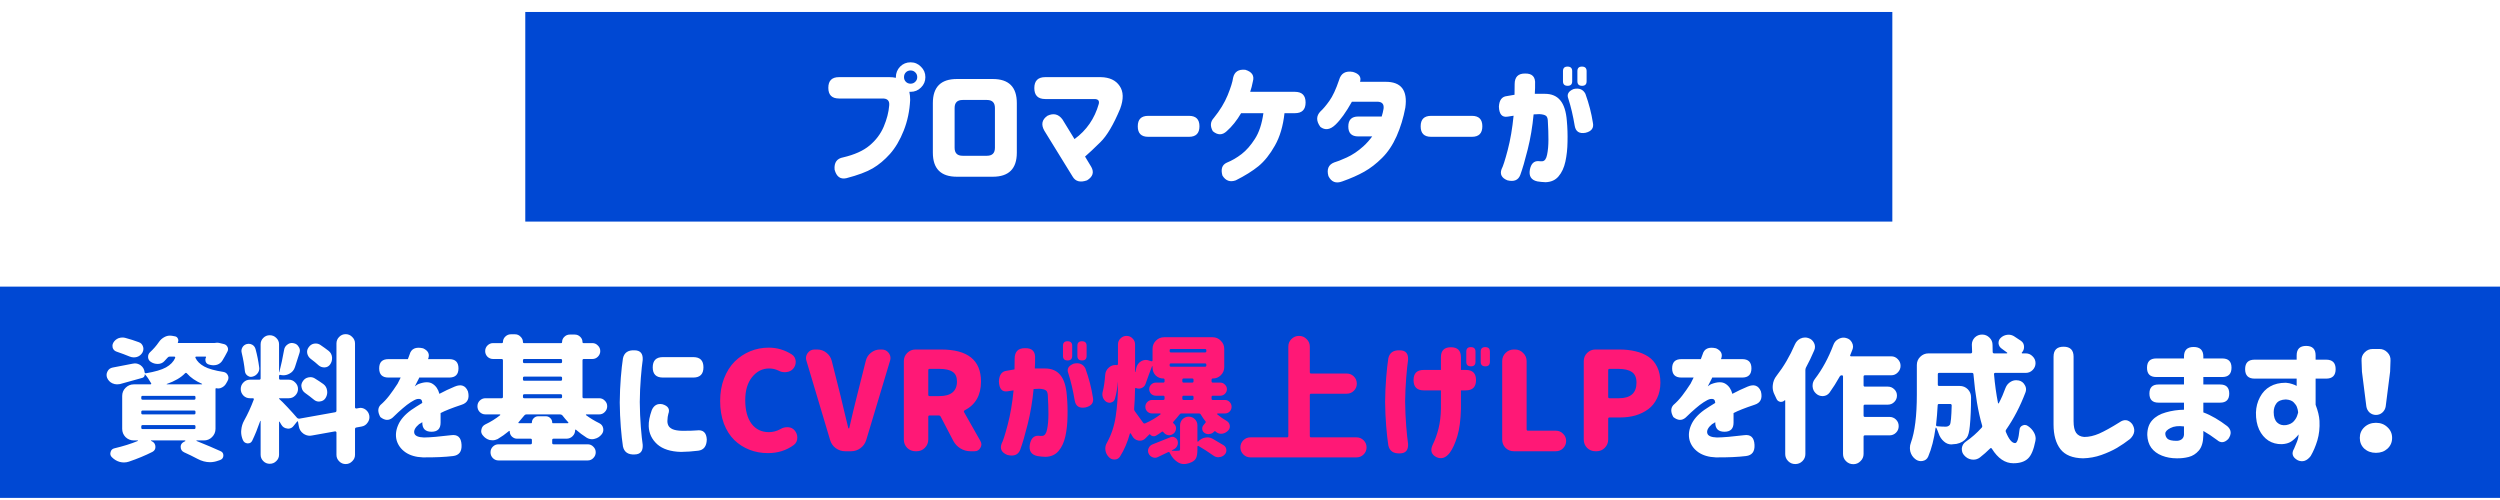
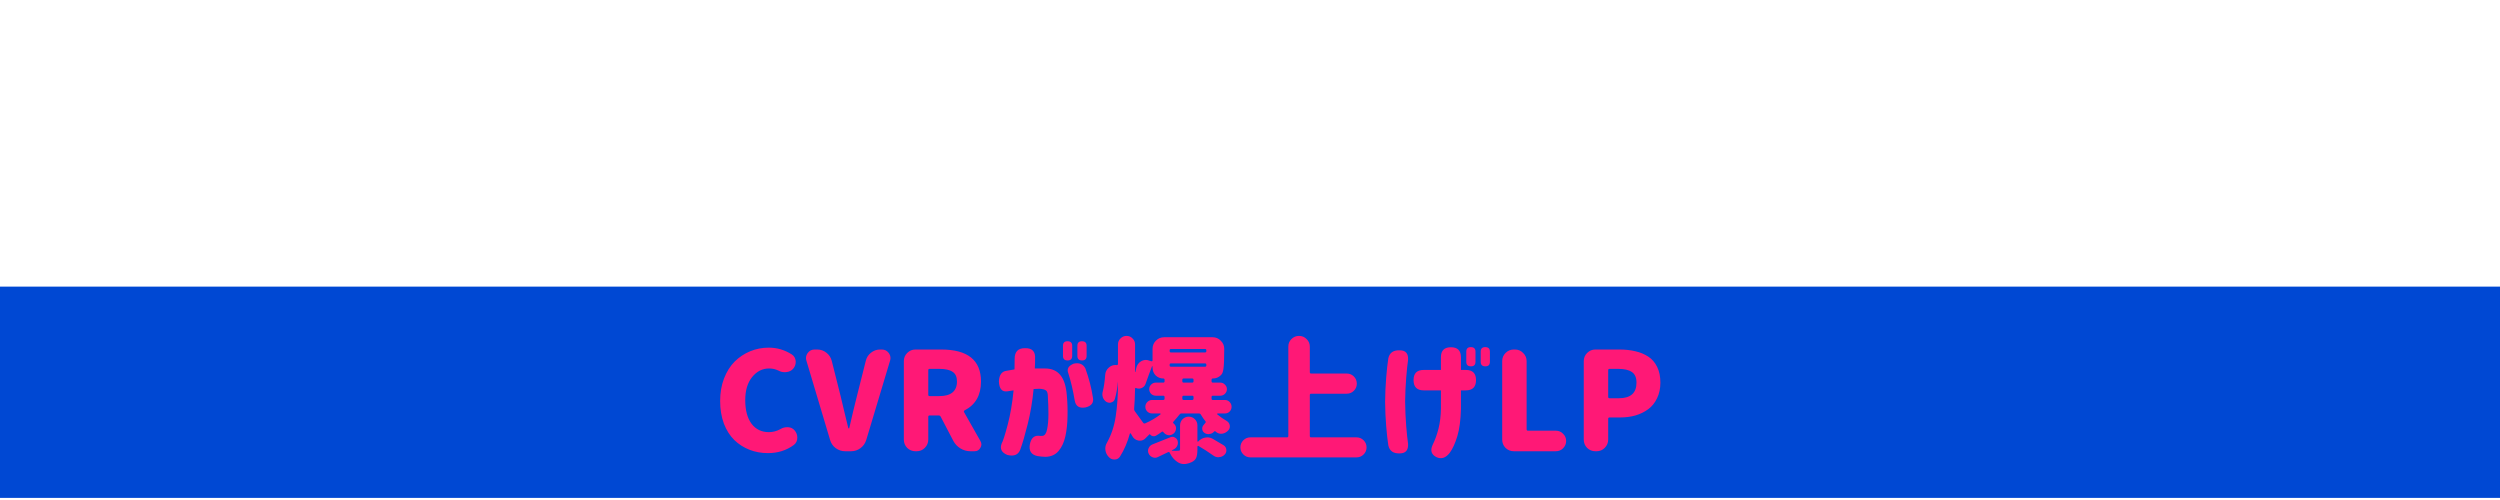
<svg xmlns="http://www.w3.org/2000/svg" width="355" height="71" viewBox="0 0 355 71" fill="none">
  <g filter="url(#filter0_d_921_130)">
    <rect width="355" height="30" transform="translate(0 39)" fill="#0048D3" />
    <g filter="url(#filter1_d_921_130)">
-       <path d="M19.701 45.188C20.005 45.289 20.207 45.498 20.308 45.814C20.346 45.928 20.365 46.041 20.365 46.155C20.365 46.332 20.314 46.509 20.213 46.686C20.024 46.989 19.765 47.191 19.436 47.292C19.284 47.33 19.139 47.349 19 47.349C18.811 47.349 18.621 47.311 18.431 47.236C17.85 46.995 17.224 46.762 16.555 46.534C16.289 46.446 16.106 46.269 16.005 46.003C15.979 45.902 15.967 45.801 15.967 45.7C15.967 45.548 16.011 45.397 16.1 45.245C16.276 44.954 16.523 44.746 16.839 44.62C17.029 44.556 17.212 44.525 17.389 44.525C17.528 44.525 17.667 44.544 17.806 44.582C18.463 44.758 19.095 44.961 19.701 45.188ZM20.251 56.961C20.125 56.961 20.062 57.024 20.062 57.15V57.34C20.062 57.466 20.125 57.529 20.251 57.529H27.569C27.695 57.529 27.758 57.466 27.758 57.34V57.15C27.758 57.024 27.695 56.961 27.569 56.961H20.251ZM20.251 54.894C20.125 54.894 20.062 54.958 20.062 55.084V55.255C20.062 55.381 20.125 55.444 20.251 55.444H27.569C27.695 55.444 27.758 55.381 27.758 55.255V55.084C27.758 54.958 27.695 54.894 27.569 54.894H20.251ZM20.251 52.809C20.125 52.809 20.062 52.872 20.062 52.999V53.169C20.062 53.296 20.125 53.359 20.251 53.359H27.569C27.695 53.359 27.758 53.296 27.758 53.169V52.999C27.758 52.872 27.695 52.809 27.569 52.809H20.251ZM23.683 51.122C23.67 51.135 23.663 51.147 23.663 51.16C23.663 51.172 23.676 51.179 23.701 51.179H28.668C28.694 51.179 28.706 51.172 28.706 51.16C28.706 51.135 28.7 51.115 28.687 51.103C27.777 50.711 27.063 50.218 26.545 49.624C26.456 49.523 26.368 49.517 26.28 49.605C25.686 50.224 24.82 50.73 23.683 51.122ZM30.602 57.492C30.602 57.946 30.438 58.338 30.109 58.667C29.793 58.983 29.407 59.141 28.953 59.141H27.929C27.904 59.141 27.891 59.153 27.891 59.179C27.891 59.191 27.897 59.204 27.91 59.217C29.288 59.773 30.419 60.253 31.303 60.657C31.581 60.771 31.72 60.973 31.72 61.264C31.72 61.593 31.562 61.814 31.246 61.927L31.019 62.003C30.614 62.155 30.216 62.231 29.825 62.231C29.231 62.231 28.637 62.073 28.043 61.757C27.449 61.441 26.817 61.131 26.147 60.828C25.818 60.676 25.654 60.417 25.654 60.051C25.654 59.747 25.793 59.52 26.071 59.368L26.317 59.236C26.33 59.223 26.33 59.204 26.317 59.179C26.317 59.153 26.305 59.141 26.28 59.141H21.483C21.458 59.141 21.439 59.153 21.427 59.179C21.427 59.191 21.439 59.204 21.465 59.217L21.559 59.255C21.901 59.419 22.071 59.691 22.071 60.07C22.071 60.386 21.926 60.619 21.635 60.771C20.637 61.277 19.524 61.738 18.299 62.155C18.071 62.231 17.837 62.269 17.597 62.269C17.408 62.269 17.212 62.243 17.009 62.193C16.593 62.079 16.22 61.858 15.891 61.529C15.739 61.378 15.664 61.207 15.664 61.017C15.664 60.942 15.676 60.866 15.701 60.79C15.777 60.499 15.961 60.322 16.251 60.259C17.528 59.956 18.634 59.608 19.569 59.217C19.581 59.204 19.588 59.191 19.588 59.179C19.588 59.153 19.575 59.141 19.55 59.141H19C18.545 59.141 18.153 58.983 17.825 58.667C17.509 58.338 17.351 57.946 17.351 57.492V52.828C17.351 52.373 17.509 51.988 17.825 51.672C18.153 51.343 18.545 51.179 19 51.179H21.37C21.42 51.179 21.452 51.16 21.465 51.122C21.49 51.084 21.49 51.052 21.465 51.027C21.161 50.484 20.864 50.054 20.573 49.738C20.561 49.738 20.555 49.744 20.555 49.757C20.567 49.858 20.542 49.959 20.479 50.06C20.428 50.149 20.346 50.212 20.232 50.25C19.386 50.49 18.318 50.787 17.029 51.141C16.89 51.166 16.75 51.179 16.611 51.179C16.397 51.179 16.175 51.128 15.948 51.027C15.607 50.863 15.36 50.604 15.209 50.25C15.158 50.111 15.133 49.972 15.133 49.833C15.133 49.669 15.177 49.504 15.265 49.34C15.417 49.037 15.664 48.853 16.005 48.79C16.687 48.664 17.635 48.48 18.848 48.24C18.95 48.215 19.051 48.202 19.152 48.202C19.442 48.202 19.714 48.291 19.967 48.468C20.296 48.708 20.485 49.037 20.536 49.454C20.548 49.567 20.611 49.618 20.725 49.605C22.002 49.39 22.95 49.112 23.569 48.771C24.201 48.417 24.637 47.969 24.877 47.425C24.889 47.375 24.883 47.33 24.858 47.292C24.832 47.255 24.795 47.236 24.744 47.236H24.099C23.973 47.236 23.872 47.286 23.796 47.387C23.645 47.564 23.493 47.728 23.341 47.88C23.114 48.133 22.81 48.266 22.431 48.278C22.419 48.278 22.406 48.278 22.393 48.278C22.04 48.278 21.717 48.184 21.427 47.994C21.186 47.842 21.054 47.627 21.029 47.349C21.029 47.311 21.029 47.28 21.029 47.255C21.029 47.014 21.117 46.806 21.294 46.629C21.774 46.187 22.198 45.7 22.564 45.169C22.779 44.853 23.051 44.613 23.379 44.449C23.619 44.322 23.872 44.259 24.137 44.259C24.226 44.259 24.314 44.266 24.403 44.278L24.82 44.354C25.022 44.379 25.168 44.487 25.256 44.676C25.344 44.853 25.344 45.03 25.256 45.207C25.231 45.27 25.25 45.302 25.313 45.302H30.412C30.438 45.302 30.463 45.302 30.488 45.302C30.602 45.277 30.709 45.264 30.81 45.264C30.949 45.264 31.088 45.283 31.227 45.321L31.777 45.454C32.017 45.504 32.194 45.643 32.308 45.871C32.359 45.972 32.384 46.079 32.384 46.193C32.384 46.307 32.352 46.42 32.289 46.534C32.062 46.977 31.828 47.394 31.588 47.785C31.411 48.076 31.158 48.278 30.829 48.392C30.652 48.443 30.476 48.468 30.299 48.468C30.16 48.468 30.008 48.449 29.844 48.411L29.635 48.354C29.42 48.291 29.275 48.152 29.199 47.937C29.174 47.849 29.161 47.766 29.161 47.691C29.161 47.564 29.193 47.444 29.256 47.33C29.268 47.318 29.268 47.299 29.256 47.273C29.243 47.248 29.224 47.236 29.199 47.236H27.872C27.822 47.236 27.784 47.255 27.758 47.292C27.733 47.33 27.733 47.375 27.758 47.425C27.986 47.905 28.396 48.31 28.991 48.639C29.584 48.967 30.501 49.226 31.739 49.416C32.03 49.466 32.239 49.63 32.365 49.909C32.415 50.022 32.441 50.136 32.441 50.25C32.441 50.401 32.397 50.553 32.308 50.705C32.245 50.806 32.188 50.907 32.137 51.008C31.998 51.273 31.796 51.476 31.531 51.615C31.354 51.716 31.171 51.766 30.981 51.766C30.892 51.766 30.804 51.754 30.716 51.728C30.64 51.716 30.602 51.747 30.602 51.823V57.492ZM46.659 46.42C46.949 46.648 47.114 46.951 47.151 47.33C47.151 47.381 47.151 47.438 47.151 47.501C47.151 47.804 47.063 48.082 46.886 48.335C46.709 48.6 46.456 48.746 46.128 48.771C46.09 48.771 46.058 48.771 46.033 48.771C45.742 48.771 45.483 48.676 45.256 48.487C44.927 48.184 44.542 47.867 44.099 47.539C43.847 47.337 43.689 47.078 43.625 46.762C43.613 46.699 43.606 46.629 43.606 46.553C43.606 46.326 43.682 46.111 43.834 45.909C44.023 45.631 44.276 45.46 44.592 45.397C44.681 45.384 44.763 45.378 44.839 45.378C45.079 45.378 45.3 45.447 45.502 45.586C45.932 45.877 46.317 46.155 46.659 46.42ZM43.341 52.411C43.063 52.221 42.892 51.962 42.829 51.634C42.804 51.545 42.791 51.463 42.791 51.387C42.791 51.16 42.861 50.945 43 50.743C43.177 50.452 43.436 50.269 43.777 50.193C43.878 50.168 43.973 50.155 44.062 50.155C44.289 50.155 44.498 50.212 44.687 50.326C45.142 50.604 45.553 50.875 45.919 51.141C46.223 51.368 46.4 51.678 46.45 52.07C46.463 52.145 46.469 52.221 46.469 52.297C46.469 52.588 46.387 52.866 46.223 53.131C46.046 53.409 45.787 53.567 45.445 53.605C45.395 53.618 45.344 53.624 45.294 53.624C45.016 53.624 44.769 53.529 44.554 53.34C44.188 53.036 43.783 52.727 43.341 52.411ZM36.801 48.733C36.813 48.796 36.82 48.853 36.82 48.904C36.82 49.144 36.75 49.365 36.611 49.567C36.422 49.833 36.175 50.003 35.872 50.079C35.796 50.105 35.72 50.117 35.645 50.117C35.468 50.117 35.303 50.06 35.152 49.947C34.924 49.782 34.798 49.561 34.772 49.283C34.684 48.436 34.532 47.571 34.318 46.686C34.292 46.597 34.279 46.515 34.279 46.439C34.279 46.25 34.33 46.073 34.431 45.909C34.57 45.681 34.772 45.529 35.038 45.454C35.126 45.428 35.215 45.416 35.303 45.416C35.48 45.416 35.651 45.46 35.815 45.548C36.055 45.687 36.213 45.896 36.289 46.174C36.517 47.008 36.687 47.861 36.801 48.733ZM52.441 55.615C52.453 55.691 52.459 55.766 52.459 55.842C52.459 56.12 52.371 56.379 52.194 56.619C51.992 56.923 51.708 57.106 51.341 57.169L50.602 57.302C50.475 57.327 50.412 57.403 50.412 57.529V61.188C50.412 61.542 50.279 61.845 50.014 62.098C49.761 62.364 49.452 62.496 49.085 62.496C48.719 62.496 48.409 62.364 48.156 62.098C47.903 61.845 47.777 61.542 47.777 61.188V58.003C47.777 57.965 47.758 57.934 47.72 57.908C47.682 57.871 47.638 57.852 47.587 57.852L44.308 58.439C44.207 58.465 44.106 58.477 44.005 58.477C43.676 58.477 43.366 58.376 43.076 58.174C42.709 57.908 42.494 57.555 42.431 57.112L42.317 56.487C42.317 56.462 42.298 56.443 42.261 56.43C42.223 56.417 42.197 56.43 42.185 56.468L41.711 57.055C41.509 57.334 41.243 57.472 40.915 57.472C40.877 57.472 40.839 57.466 40.801 57.453C40.422 57.416 40.137 57.232 39.948 56.904C39.872 56.777 39.79 56.638 39.701 56.487C39.689 56.462 39.67 56.455 39.644 56.468C39.632 56.48 39.626 56.499 39.626 56.525V61.169C39.626 61.523 39.493 61.826 39.227 62.079C38.975 62.332 38.665 62.458 38.298 62.458C37.945 62.458 37.641 62.332 37.389 62.079C37.136 61.826 37.009 61.523 37.009 61.169V56.373C37.009 56.36 37.003 56.354 36.99 56.354C36.978 56.354 36.965 56.36 36.953 56.373C36.586 57.435 36.207 58.37 35.815 59.179C35.689 59.431 35.493 59.558 35.227 59.558C35.202 59.558 35.17 59.558 35.133 59.558C34.829 59.532 34.614 59.374 34.488 59.084C34.324 58.705 34.242 58.313 34.242 57.908C34.242 57.833 34.248 57.751 34.261 57.662C34.298 57.182 34.438 56.727 34.678 56.297C35.17 55.425 35.626 54.433 36.043 53.321C36.055 53.283 36.049 53.245 36.024 53.207C35.998 53.169 35.96 53.15 35.91 53.15H35.493C35.126 53.15 34.817 53.024 34.564 52.771C34.311 52.506 34.185 52.196 34.185 51.842C34.185 51.476 34.311 51.166 34.564 50.913C34.817 50.648 35.126 50.515 35.493 50.515H36.82C36.946 50.515 37.009 50.452 37.009 50.326V45.492C37.009 45.138 37.136 44.834 37.389 44.582C37.641 44.329 37.945 44.203 38.298 44.203C38.665 44.203 38.975 44.329 39.227 44.582C39.493 44.834 39.626 45.138 39.626 45.492V49.435C39.626 49.46 39.632 49.473 39.644 49.473C39.657 49.473 39.663 49.466 39.663 49.454C39.916 48.468 40.144 47.406 40.346 46.269C40.396 45.953 40.561 45.7 40.839 45.511C41.028 45.371 41.237 45.302 41.464 45.302C41.54 45.302 41.622 45.315 41.711 45.34C42.027 45.403 42.261 45.574 42.412 45.852C42.526 46.016 42.583 46.193 42.583 46.383C42.583 46.496 42.564 46.61 42.526 46.724C42.261 47.558 42.046 48.228 41.881 48.733C41.742 49.163 41.471 49.479 41.066 49.681C40.801 49.82 40.529 49.89 40.251 49.89C40.099 49.89 39.948 49.871 39.796 49.833C39.745 49.82 39.701 49.833 39.663 49.871C39.638 49.896 39.626 49.928 39.626 49.965V50.326C39.626 50.452 39.689 50.515 39.815 50.515H41.009C41.363 50.515 41.666 50.648 41.919 50.913C42.185 51.166 42.317 51.476 42.317 51.842C42.317 52.196 42.185 52.506 41.919 52.771C41.666 53.024 41.363 53.15 41.009 53.15H39.663C39.638 53.15 39.626 53.163 39.626 53.188C39.626 53.214 39.632 53.232 39.644 53.245C39.897 53.46 40.295 53.858 40.839 54.439C41.382 55.021 41.831 55.52 42.185 55.937C42.273 56.025 42.381 56.063 42.507 56.051L47.587 55.141C47.714 55.115 47.777 55.04 47.777 54.913V45.378C47.777 45.011 47.903 44.702 48.156 44.449C48.409 44.184 48.719 44.051 49.085 44.051C49.452 44.051 49.761 44.184 50.014 44.449C50.279 44.702 50.412 45.011 50.412 45.378V54.458C50.412 54.496 50.431 54.534 50.469 54.572C50.507 54.597 50.551 54.61 50.602 54.61L50.924 54.553C51.012 54.528 51.095 54.515 51.17 54.515C51.436 54.515 51.682 54.597 51.91 54.762C52.2 54.977 52.377 55.261 52.441 55.615ZM53.843 48.904C53.843 48.032 54.279 47.596 55.151 47.596H57.919L58.166 46.932C58.393 46.111 59.031 45.82 60.08 46.06C60.826 46.401 61.06 46.913 60.782 47.596H63.796C64.668 47.596 65.104 48.032 65.104 48.904C65.104 49.776 64.668 50.212 63.796 50.212H59.531C59.531 50.25 59.455 50.408 59.303 50.686C59.151 50.964 59.019 51.223 58.905 51.463C58.918 51.45 58.987 51.4 59.114 51.311C59.252 51.21 59.366 51.147 59.455 51.122C60.301 50.806 60.959 50.8 61.426 51.103C61.907 51.406 62.229 51.88 62.393 52.525C63.101 52.145 63.821 51.804 64.554 51.501C65.477 51.109 66.109 51.337 66.45 52.183C66.703 53.182 66.399 53.814 65.54 54.079C64.175 54.534 63.183 54.926 62.564 55.255V56.619C62.564 57.479 62.134 57.908 61.275 57.908C60.403 57.908 59.967 57.479 59.967 56.619V56.544C59.954 56.556 59.891 56.6 59.777 56.676C59.676 56.739 59.587 56.79 59.512 56.828C58.968 57.283 58.741 57.706 58.829 58.098C58.918 58.49 59.379 58.698 60.213 58.724C61.098 58.711 62.368 58.604 64.023 58.401C64.984 58.25 65.489 58.705 65.54 59.766C65.591 60.727 65.186 61.258 64.327 61.359C63.177 61.498 61.748 61.561 60.042 61.548C59.044 61.51 58.222 61.27 57.578 60.828C56.946 60.386 56.529 59.823 56.327 59.141C56.137 58.446 56.207 57.719 56.535 56.961C56.864 56.19 57.483 55.476 58.393 54.819C58.658 54.642 58.918 54.471 59.17 54.307C59.436 54.142 59.701 53.978 59.967 53.814C59.954 53.586 59.897 53.428 59.796 53.34C59.695 53.251 59.505 53.226 59.227 53.264C58.987 53.327 58.684 53.479 58.317 53.719C57.963 53.947 57.591 54.231 57.199 54.572C56.807 54.901 56.327 55.343 55.758 55.899C55.227 56.354 54.646 56.329 54.014 55.823C53.622 55.128 53.622 54.559 54.014 54.117C54.469 53.725 54.886 53.283 55.265 52.79C55.644 52.297 56.042 51.728 56.459 51.084C56.548 50.932 56.636 50.755 56.725 50.553C56.826 50.351 56.883 50.237 56.895 50.212H55.151C54.279 50.212 53.843 49.776 53.843 48.904ZM73.635 56.563C73.609 56.588 73.603 56.619 73.616 56.657C73.628 56.683 73.654 56.695 73.692 56.695H75.436C75.499 56.695 75.53 56.664 75.53 56.6C75.53 56.348 75.619 56.139 75.796 55.975C75.973 55.798 76.181 55.709 76.421 55.709H77.521C77.761 55.709 77.97 55.798 78.147 55.975C78.323 56.139 78.412 56.348 78.412 56.6C78.412 56.664 78.444 56.695 78.507 56.695H80.63C80.668 56.695 80.693 56.683 80.706 56.657C80.718 56.619 80.712 56.588 80.687 56.563C80.383 56.234 80.105 55.905 79.853 55.577C79.764 55.488 79.657 55.444 79.53 55.444H74.753C74.627 55.444 74.526 55.495 74.45 55.596C74.197 55.912 73.925 56.234 73.635 56.563ZM74.45 52.581C74.323 52.581 74.26 52.645 74.26 52.771V52.961C74.26 53.087 74.323 53.15 74.45 53.15H79.625C79.751 53.15 79.815 53.087 79.815 52.961V52.771C79.815 52.645 79.751 52.581 79.625 52.581H74.45ZM79.815 47.766C79.815 47.64 79.751 47.577 79.625 47.577H74.45C74.323 47.577 74.26 47.64 74.26 47.766V47.975C74.26 48.101 74.323 48.164 74.45 48.164H79.625C79.751 48.164 79.815 48.101 79.815 47.975V47.766ZM74.45 50.079C74.323 50.079 74.26 50.142 74.26 50.269V50.477C74.26 50.604 74.323 50.667 74.45 50.667H79.625C79.751 50.667 79.815 50.604 79.815 50.477V50.269C79.815 50.142 79.751 50.079 79.625 50.079H74.45ZM81.672 57.662C81.672 58.003 81.552 58.294 81.312 58.534C81.072 58.774 80.781 58.894 80.44 58.894H78.602C78.475 58.894 78.412 58.958 78.412 59.084V59.501C78.412 59.627 78.475 59.691 78.602 59.691H83.454C83.77 59.691 84.036 59.804 84.251 60.032C84.478 60.247 84.592 60.512 84.592 60.828C84.592 61.144 84.478 61.416 84.251 61.643C84.036 61.871 83.77 61.984 83.454 61.984H70.791C70.475 61.984 70.203 61.871 69.976 61.643C69.761 61.416 69.654 61.144 69.654 60.828C69.654 60.512 69.761 60.247 69.976 60.032C70.203 59.804 70.475 59.691 70.791 59.691H75.341C75.467 59.691 75.53 59.627 75.53 59.501V59.084C75.53 58.958 75.467 58.894 75.341 58.894H73.426C73.148 58.894 72.902 58.793 72.687 58.591C72.485 58.389 72.383 58.142 72.383 57.852C72.383 57.826 72.371 57.807 72.346 57.795C72.32 57.782 72.301 57.782 72.289 57.795C71.758 58.237 71.215 58.623 70.658 58.951C70.418 59.065 70.178 59.122 69.938 59.122C69.812 59.122 69.679 59.109 69.54 59.084C69.161 58.983 68.838 58.768 68.573 58.439C68.409 58.25 68.327 58.041 68.327 57.814C68.327 57.738 68.339 57.656 68.365 57.567C68.428 57.251 68.611 57.017 68.914 56.866C69.685 56.499 70.387 56.063 71.019 55.558C71.044 55.533 71.05 55.507 71.037 55.482C71.025 55.457 71.006 55.444 70.981 55.444H68.933C68.617 55.444 68.346 55.33 68.118 55.103C67.903 54.875 67.796 54.604 67.796 54.288C67.796 53.972 67.903 53.706 68.118 53.492C68.346 53.264 68.617 53.15 68.933 53.15H71.227C71.353 53.15 71.417 53.087 71.417 52.961V47.766C71.417 47.64 71.353 47.577 71.227 47.577H70.014C69.71 47.577 69.445 47.469 69.218 47.255C69.003 47.027 68.895 46.762 68.895 46.458C68.895 46.142 69.003 45.877 69.218 45.662C69.445 45.435 69.71 45.321 70.014 45.321H71.284C71.373 45.321 71.417 45.277 71.417 45.188C71.417 44.885 71.524 44.626 71.739 44.411C71.966 44.184 72.232 44.07 72.535 44.07H73.142C73.445 44.07 73.704 44.184 73.919 44.411C74.147 44.626 74.26 44.885 74.26 45.188C74.26 45.277 74.298 45.321 74.374 45.321H79.701C79.777 45.321 79.815 45.277 79.815 45.188C79.815 44.885 79.922 44.632 80.137 44.43C80.352 44.215 80.611 44.108 80.914 44.108H81.616C81.919 44.108 82.178 44.215 82.393 44.43C82.608 44.632 82.715 44.885 82.715 45.188C82.715 45.277 82.759 45.321 82.848 45.321H84.118C84.421 45.321 84.68 45.435 84.895 45.662C85.123 45.877 85.237 46.142 85.237 46.458C85.237 46.762 85.123 47.027 84.895 47.255C84.68 47.469 84.421 47.577 84.118 47.577H82.905C82.778 47.577 82.715 47.64 82.715 47.766V52.961C82.715 53.087 82.778 53.15 82.905 53.15H85.085C85.401 53.15 85.666 53.264 85.881 53.492C86.109 53.706 86.222 53.972 86.222 54.288C86.222 54.604 86.109 54.875 85.881 55.103C85.666 55.33 85.401 55.444 85.085 55.444H83.246C83.221 55.444 83.202 55.457 83.189 55.482C83.189 55.507 83.202 55.533 83.227 55.558C83.808 55.987 84.434 56.367 85.104 56.695C85.407 56.847 85.59 57.087 85.653 57.416C85.666 57.492 85.672 57.567 85.672 57.643C85.672 57.871 85.59 58.086 85.426 58.288C85.161 58.616 84.832 58.825 84.44 58.913C84.314 58.951 84.194 58.97 84.08 58.97C83.815 58.97 83.562 58.901 83.322 58.762C82.778 58.42 82.26 58.035 81.767 57.605C81.755 57.593 81.736 57.593 81.71 57.605C81.685 57.618 81.672 57.637 81.672 57.662ZM98.45 47.311C99.41 47.311 99.89 47.792 99.89 48.752C99.89 49.725 99.41 50.212 98.45 50.212H94.127C93.167 50.212 92.687 49.732 92.687 48.771C92.687 47.798 93.167 47.311 94.127 47.311H98.45ZM92.554 54.837C92.857 54.142 93.363 53.864 94.07 54.003C94.879 54.243 95.157 54.698 94.905 55.368C94.829 55.621 94.785 55.943 94.772 56.335C94.759 56.575 94.803 56.803 94.905 57.017C95.006 57.232 95.208 57.409 95.511 57.548C95.827 57.687 96.288 57.763 96.895 57.776C97.856 57.776 98.532 57.757 98.924 57.719C99.834 57.593 100.314 58.022 100.364 59.008C100.339 59.968 99.935 60.499 99.151 60.6C98.33 60.702 97.514 60.758 96.706 60.771C95.227 60.733 94.102 60.373 93.331 59.691C92.56 58.995 92.156 58.142 92.118 57.131C92.093 56.487 92.238 55.722 92.554 54.837ZM88.459 47.482C88.636 46.673 89.192 46.294 90.127 46.345C90.936 46.357 91.315 46.812 91.265 47.71C91.176 48.303 91.088 49.15 90.999 50.25C90.911 51.337 90.86 52.48 90.848 53.681C90.86 54.958 90.911 56.145 90.999 57.245C91.088 58.332 91.176 59.172 91.265 59.766C91.315 60.664 90.936 61.119 90.127 61.131C89.192 61.182 88.636 60.803 88.459 59.994C88.346 59.261 88.244 58.344 88.156 57.245C88.067 56.158 88.017 54.995 88.004 53.757V53.738C88.017 52.487 88.067 51.318 88.156 50.231C88.244 49.131 88.346 48.215 88.459 47.482ZM237.444 48.904C237.444 48.032 237.88 47.596 238.752 47.596H241.52L241.766 46.932C241.993 46.111 242.632 45.82 243.681 46.06C244.426 46.401 244.66 46.913 244.382 47.596H247.396C248.268 47.596 248.704 48.032 248.704 48.904C248.704 49.776 248.268 50.212 247.396 50.212H243.131C243.131 50.25 243.055 50.408 242.903 50.686C242.752 50.964 242.619 51.223 242.505 51.463C242.518 51.45 242.587 51.4 242.714 51.311C242.853 51.21 242.967 51.147 243.055 51.122C243.902 50.806 244.559 50.8 245.027 51.103C245.507 51.406 245.829 51.88 245.993 52.525C246.701 52.145 247.422 51.804 248.155 51.501C249.077 51.109 249.709 51.337 250.05 52.183C250.303 53.182 250 53.814 249.14 54.079C247.775 54.534 246.783 54.926 246.164 55.255V56.619C246.164 57.479 245.734 57.908 244.875 57.908C244.003 57.908 243.567 57.479 243.567 56.619V56.544C243.554 56.556 243.491 56.6 243.377 56.676C243.276 56.739 243.188 56.79 243.112 56.828C242.569 57.283 242.341 57.706 242.43 58.098C242.518 58.49 242.979 58.698 243.813 58.724C244.698 58.711 245.968 58.604 247.624 58.401C248.584 58.25 249.09 58.705 249.14 59.766C249.191 60.727 248.786 61.258 247.927 61.359C246.777 61.498 245.349 61.561 243.643 61.548C242.644 61.51 241.823 61.27 241.178 60.828C240.546 60.386 240.129 59.823 239.927 59.141C239.738 58.446 239.807 57.719 240.136 56.961C240.464 56.19 241.084 55.476 241.993 54.819C242.259 54.642 242.518 54.471 242.771 54.307C243.036 54.142 243.302 53.978 243.567 53.814C243.554 53.586 243.497 53.428 243.396 53.34C243.295 53.251 243.106 53.226 242.828 53.264C242.587 53.327 242.284 53.479 241.918 53.719C241.564 53.947 241.191 54.231 240.799 54.572C240.407 54.901 239.927 55.343 239.358 55.899C238.828 56.354 238.246 56.329 237.614 55.823C237.223 55.128 237.223 54.559 237.614 54.117C238.069 53.725 238.486 53.283 238.866 52.79C239.245 52.297 239.643 51.728 240.06 51.084C240.148 50.932 240.237 50.755 240.325 50.553C240.426 50.351 240.483 50.237 240.496 50.212H238.752C237.88 50.212 237.444 49.776 237.444 48.904ZM254.884 45.492C255.049 45.125 255.308 44.853 255.662 44.676C255.876 44.575 256.098 44.525 256.325 44.525C256.477 44.525 256.628 44.55 256.78 44.601C257.147 44.714 257.418 44.948 257.595 45.302C257.684 45.479 257.728 45.662 257.728 45.852C257.728 46.029 257.69 46.199 257.614 46.364C257.26 47.198 256.869 48.013 256.439 48.809C256.388 48.923 256.363 49.043 256.363 49.169V61.074C256.363 61.466 256.224 61.801 255.946 62.079C255.668 62.357 255.327 62.496 254.922 62.496C254.531 62.496 254.196 62.357 253.918 62.079C253.64 61.801 253.501 61.466 253.501 61.074V53.472C253.501 53.447 253.488 53.435 253.463 53.435C253.45 53.422 253.437 53.422 253.425 53.435C253.286 53.586 253.121 53.662 252.932 53.662C252.894 53.662 252.85 53.662 252.799 53.662C252.546 53.612 252.369 53.472 252.268 53.245C252.167 53.043 252.072 52.841 251.984 52.638C251.807 52.297 251.719 51.937 251.719 51.558C251.719 51.457 251.725 51.362 251.737 51.273C251.788 50.781 251.965 50.345 252.268 49.965C253.292 48.651 254.164 47.16 254.884 45.492ZM268.553 49.89H264.818C264.692 49.89 264.628 49.953 264.628 50.079V51.311C264.628 51.438 264.692 51.501 264.818 51.501H268.079C268.432 51.501 268.736 51.627 268.989 51.88C269.241 52.12 269.368 52.417 269.368 52.771C269.368 53.125 269.241 53.428 268.989 53.681C268.736 53.934 268.432 54.06 268.079 54.06H264.818C264.692 54.06 264.628 54.123 264.628 54.25V55.615C264.628 55.741 264.692 55.804 264.818 55.804H268.306C268.673 55.804 268.982 55.931 269.235 56.183C269.488 56.436 269.614 56.746 269.614 57.112C269.614 57.479 269.488 57.788 269.235 58.041C268.982 58.294 268.673 58.42 268.306 58.42H264.818C264.692 58.42 264.628 58.484 264.628 58.61V61.055C264.628 61.46 264.483 61.801 264.192 62.079C263.914 62.37 263.573 62.515 263.169 62.515C262.764 62.515 262.417 62.37 262.126 62.079C261.848 61.801 261.709 61.46 261.709 61.055V50.06C261.709 49.947 261.646 49.89 261.519 49.89C261.406 49.89 261.317 49.94 261.254 50.041C260.774 50.901 260.287 51.672 259.794 52.354C259.567 52.657 259.257 52.822 258.865 52.847C258.84 52.847 258.821 52.847 258.809 52.847C258.442 52.847 258.126 52.721 257.861 52.468C257.57 52.202 257.412 51.867 257.387 51.463C257.387 51.425 257.387 51.387 257.387 51.349C257.387 51.008 257.494 50.699 257.709 50.42C258.758 49.056 259.636 47.438 260.344 45.567C260.483 45.188 260.73 44.91 261.083 44.733C261.311 44.607 261.545 44.544 261.785 44.544C261.911 44.544 262.038 44.563 262.164 44.601C262.53 44.689 262.802 44.904 262.979 45.245C263.08 45.435 263.131 45.624 263.131 45.814C263.131 45.965 263.099 46.117 263.036 46.269C262.935 46.522 262.834 46.774 262.733 47.027C262.707 47.065 262.707 47.103 262.733 47.141C262.758 47.179 262.796 47.198 262.846 47.198H268.553C268.919 47.198 269.229 47.33 269.481 47.596C269.747 47.861 269.88 48.177 269.88 48.544C269.88 48.91 269.747 49.226 269.481 49.492C269.229 49.757 268.919 49.89 268.553 49.89ZM277.14 54.155C277.14 54.104 277.121 54.06 277.083 54.022C277.058 53.984 277.014 53.965 276.951 53.965H275.339C275.213 53.965 275.15 54.029 275.15 54.155C275.099 55.103 275.023 56.025 274.922 56.923C274.91 57.049 274.966 57.119 275.093 57.131C275.535 57.169 275.933 57.188 276.287 57.188C276.54 57.188 276.736 57.1 276.875 56.923C277.014 56.721 277.102 55.798 277.14 54.155ZM284.78 51.691C284.932 51.299 285.184 51.002 285.538 50.8C285.778 50.661 286.031 50.591 286.296 50.591C286.423 50.591 286.549 50.604 286.676 50.629C287.055 50.717 287.339 50.939 287.529 51.292C287.642 51.482 287.699 51.684 287.699 51.899C287.699 52.051 287.668 52.202 287.605 52.354C286.871 54.288 285.962 56.038 284.875 57.605C284.799 57.719 284.786 57.833 284.837 57.946C285.266 58.995 285.702 59.52 286.145 59.52C286.435 59.52 286.644 58.888 286.77 57.624C286.796 57.334 286.941 57.131 287.206 57.017C287.32 56.967 287.428 56.942 287.529 56.942C287.68 56.942 287.826 56.992 287.965 57.093C288.344 57.346 288.635 57.662 288.837 58.041C288.988 58.319 289.064 58.604 289.064 58.894C289.064 58.995 289.052 59.103 289.026 59.217C288.786 60.455 288.432 61.289 287.965 61.719C287.497 62.161 286.808 62.382 285.898 62.382C284.723 62.382 283.706 61.694 282.846 60.316C282.77 60.202 282.688 60.19 282.6 60.278C282.145 60.733 281.658 61.163 281.14 61.567C280.862 61.77 280.559 61.871 280.23 61.871C280.142 61.871 280.053 61.864 279.965 61.852C279.548 61.788 279.194 61.586 278.903 61.245C278.688 61.005 278.581 60.727 278.581 60.411C278.581 60.36 278.581 60.303 278.581 60.24C278.631 59.849 278.821 59.539 279.15 59.311C279.971 58.743 280.717 58.086 281.387 57.34C281.475 57.251 281.5 57.144 281.462 57.017C280.894 55.084 280.483 52.657 280.23 49.738C280.218 49.612 280.148 49.548 280.022 49.548H275.358C275.232 49.548 275.169 49.612 275.169 49.738V51.217C275.169 51.343 275.232 51.406 275.358 51.406H278.278C278.733 51.406 279.118 51.564 279.434 51.88C279.737 52.196 279.889 52.575 279.889 53.018C279.889 54.559 279.832 55.912 279.718 57.074C279.642 57.908 279.497 58.471 279.282 58.762C278.941 59.217 278.455 59.507 277.823 59.634C277.671 59.659 277.475 59.678 277.235 59.691C277.197 59.703 277.153 59.709 277.102 59.709C276.71 59.709 276.357 59.57 276.041 59.292C275.687 58.989 275.434 58.604 275.282 58.136C275.181 57.845 275.074 57.586 274.96 57.359C274.947 57.334 274.928 57.321 274.903 57.321C274.878 57.321 274.859 57.34 274.846 57.378C274.631 58.958 274.284 60.31 273.804 61.435C273.652 61.788 273.38 61.997 272.989 62.06C272.913 62.073 272.837 62.079 272.761 62.079C272.458 62.079 272.18 61.972 271.927 61.757C271.598 61.491 271.377 61.144 271.263 60.714C271.225 60.537 271.207 60.367 271.207 60.202C271.207 59.95 271.251 59.709 271.339 59.482C271.908 57.928 272.192 55.634 272.192 52.6V48.43C272.192 47.975 272.35 47.59 272.666 47.273C272.995 46.945 273.387 46.781 273.842 46.781H279.851C279.902 46.781 279.946 46.762 279.984 46.724C280.022 46.686 280.041 46.642 280.041 46.591C280.015 46.048 280.003 45.7 280.003 45.548C280.003 45.157 280.142 44.815 280.42 44.525C280.71 44.247 281.058 44.108 281.462 44.108C281.867 44.108 282.214 44.253 282.505 44.544C282.796 44.822 282.941 45.169 282.941 45.586C282.941 45.928 282.947 46.263 282.96 46.591C282.973 46.718 283.042 46.781 283.169 46.781H284.969C285.007 46.781 285.026 46.768 285.026 46.743C285.039 46.705 285.033 46.679 285.007 46.667C284.767 46.477 284.508 46.288 284.23 46.098C283.977 45.921 283.832 45.681 283.794 45.378C283.794 45.34 283.794 45.302 283.794 45.264C283.794 45.011 283.889 44.79 284.078 44.601C284.331 44.348 284.635 44.196 284.988 44.146C285.064 44.133 285.14 44.127 285.216 44.127C285.481 44.127 285.734 44.196 285.974 44.335C286.341 44.563 286.676 44.784 286.979 44.999C287.27 45.201 287.415 45.492 287.415 45.871C287.415 46.187 287.308 46.452 287.093 46.667C287.08 46.679 287.08 46.705 287.093 46.743C287.105 46.768 287.118 46.781 287.131 46.781H287.661C288.041 46.781 288.363 46.92 288.628 47.198C288.906 47.463 289.045 47.785 289.045 48.164C289.045 48.544 288.906 48.872 288.628 49.15C288.363 49.416 288.041 49.548 287.661 49.548H283.32C283.27 49.548 283.225 49.567 283.187 49.605C283.15 49.643 283.137 49.687 283.15 49.738C283.276 51.204 283.466 52.569 283.718 53.833C283.718 53.858 283.731 53.877 283.756 53.89C283.794 53.89 283.819 53.877 283.832 53.852C284.199 53.157 284.514 52.436 284.78 51.691ZM294.448 56.411C294.448 57.157 294.568 57.706 294.808 58.06C295.061 58.414 295.446 58.61 295.965 58.648C296.634 58.648 297.336 58.49 298.069 58.174C298.815 57.845 299.775 57.315 300.95 56.581C301.633 56.089 302.239 56.164 302.77 56.809C303.251 57.567 303.149 58.275 302.467 58.932C301.886 59.387 301.266 59.811 300.609 60.202C299.952 60.581 299.213 60.916 298.391 61.207C297.57 61.498 296.704 61.656 295.794 61.681C294.315 61.656 293.247 61.226 292.59 60.392C291.933 59.545 291.604 58.376 291.604 56.885V47.255C291.604 46.307 292.078 45.833 293.026 45.833C293.974 45.833 294.448 46.307 294.448 47.255V56.411ZM310.126 51.198V50.136H306.183C305.311 50.136 304.875 49.7 304.875 48.828C304.875 47.943 305.311 47.501 306.183 47.501H310.126V47.236C310.126 46.326 310.581 45.871 311.491 45.871C312.413 45.871 312.874 46.326 312.874 47.236V47.501H315.566C316.438 47.501 316.874 47.937 316.874 48.809C316.874 49.694 316.438 50.136 315.566 50.136H312.874V51.198H315.263C316.122 51.198 316.552 51.627 316.552 52.487C316.552 53.346 316.122 53.776 315.263 53.776H312.874V55.16C313.431 55.362 313.999 55.634 314.581 55.975C315.162 56.316 315.724 56.695 316.268 57.112C316.862 57.63 316.912 58.237 316.419 58.932C315.876 59.488 315.345 59.539 314.827 59.084C314.132 58.566 313.481 58.136 312.874 57.795V58.382C312.862 59.368 312.647 60.101 312.23 60.581C311.825 61.049 311.345 61.352 310.789 61.491C310.246 61.63 309.677 61.694 309.083 61.681C308.337 61.681 307.642 61.555 306.998 61.302C306.353 61.049 305.848 60.676 305.481 60.183C305.127 59.691 304.938 59.084 304.912 58.364C304.912 57.492 305.146 56.796 305.614 56.278C306.081 55.76 306.726 55.387 307.547 55.16C308.382 54.92 309.241 54.793 310.126 54.781V53.776H306.505C305.645 53.776 305.216 53.346 305.216 52.487C305.216 51.627 305.645 51.198 306.505 51.198H310.126ZM309.083 59.198C309.348 59.198 309.582 59.128 309.784 58.989C309.987 58.837 310.1 58.623 310.126 58.344V57.15C309.329 57.049 308.691 57.125 308.211 57.378C307.731 57.618 307.484 57.877 307.472 58.155C307.472 58.446 307.573 58.692 307.775 58.894C307.99 59.096 308.426 59.198 309.083 59.198ZM318.808 49.018C318.808 48.12 319.257 47.672 320.154 47.672H326.126V47.065C326.126 46.168 326.574 45.719 327.471 45.719C328.369 45.719 328.817 46.168 328.817 47.065V47.672H330.315C331.212 47.672 331.661 48.12 331.661 49.018C331.661 49.915 331.212 50.364 330.315 50.364H328.817V54.079C329.146 54.939 329.329 55.697 329.367 56.354C329.418 57.365 329.317 58.294 329.064 59.141C328.811 59.975 328.495 60.714 328.116 61.359C327.585 62.054 326.979 62.256 326.296 61.965C325.525 61.548 325.348 60.992 325.765 60.297C326.119 59.501 326.315 58.976 326.353 58.724C326.391 58.458 326.41 58.313 326.41 58.288C326.043 58.743 325.683 59.084 325.329 59.311C324.988 59.526 324.552 59.646 324.021 59.672C323.301 59.684 322.663 59.514 322.107 59.16C321.551 58.793 321.115 58.275 320.799 57.605C320.483 56.923 320.331 56.114 320.344 55.179C320.369 54.395 320.558 53.668 320.912 52.999C321.266 52.329 321.746 51.823 322.353 51.482C322.96 51.128 323.705 50.951 324.59 50.951C324.931 50.977 325.241 51.04 325.519 51.141C325.797 51.229 325.999 51.318 326.126 51.406V50.364H320.154C319.257 50.364 318.808 49.915 318.808 49.018ZM326.334 55.198C326.334 55.198 326.328 55.128 326.315 54.989C326.302 54.85 326.252 54.654 326.163 54.401C326.1 54.212 325.955 53.997 325.727 53.757C325.5 53.504 325.121 53.359 324.59 53.321C323.945 53.346 323.497 53.536 323.244 53.89C322.991 54.231 322.865 54.642 322.865 55.122C322.865 55.792 323.029 56.285 323.358 56.6C323.686 56.916 324.116 57.036 324.647 56.961C325.127 56.872 325.487 56.689 325.727 56.411C325.968 56.133 326.126 55.867 326.201 55.615C326.29 55.362 326.334 55.223 326.334 55.198ZM336.021 54.307L335.396 49.378L335.339 47.804C335.313 47.349 335.459 46.964 335.775 46.648C336.091 46.319 336.47 46.155 336.912 46.155H337.879C338.321 46.155 338.7 46.319 339.016 46.648C339.332 46.964 339.478 47.349 339.452 47.804L339.396 49.378L338.77 54.307C338.719 54.648 338.561 54.939 338.296 55.179C338.043 55.406 337.74 55.52 337.386 55.52C337.045 55.52 336.742 55.406 336.476 55.179C336.223 54.939 336.072 54.648 336.021 54.307ZM335.092 58.781C335.092 58.174 335.307 57.668 335.737 57.264C336.179 56.847 336.729 56.638 337.386 56.638C338.043 56.638 338.587 56.847 339.016 57.264C339.459 57.668 339.68 58.174 339.68 58.781C339.68 59.4 339.459 59.912 339.016 60.316C338.587 60.708 338.043 60.904 337.386 60.904C336.729 60.904 336.179 60.708 335.737 60.316C335.307 59.912 335.092 59.4 335.092 58.781Z" fill="white" />
-       <path d="M109.047 60.942C108.111 60.942 107.239 60.784 106.431 60.468C105.622 60.152 104.901 59.691 104.27 59.084C103.65 58.477 103.157 57.7 102.791 56.752C102.437 55.792 102.26 54.717 102.26 53.529C102.26 52.367 102.443 51.305 102.81 50.345C103.189 49.371 103.694 48.569 104.326 47.937C104.971 47.305 105.704 46.819 106.525 46.477C107.36 46.136 108.238 45.965 109.16 45.965C110.336 45.965 111.429 46.288 112.44 46.932C112.769 47.147 112.952 47.463 112.99 47.88C112.99 47.918 112.99 47.962 112.99 48.013C112.99 48.367 112.87 48.683 112.63 48.961C112.39 49.239 112.067 49.397 111.663 49.435C111.6 49.447 111.53 49.454 111.454 49.454C111.126 49.454 110.822 49.378 110.544 49.226C110.127 49.024 109.685 48.923 109.217 48.923C108.257 48.923 107.448 49.334 106.791 50.155C106.146 50.964 105.824 52.051 105.824 53.416C105.824 54.844 106.121 55.962 106.715 56.771C107.322 57.567 108.143 57.965 109.179 57.965C109.748 57.965 110.298 57.82 110.829 57.529C111.119 57.352 111.429 57.264 111.758 57.264C111.808 57.264 111.859 57.264 111.909 57.264C112.301 57.289 112.611 57.441 112.838 57.719C113.091 58.01 113.217 58.351 113.217 58.743C113.217 59.185 113.053 59.532 112.724 59.785C111.675 60.556 110.45 60.942 109.047 60.942ZM120.004 60.676C119.524 60.676 119.081 60.531 118.677 60.24C118.285 59.95 118.02 59.57 117.881 59.103L114.506 47.804C114.468 47.678 114.45 47.558 114.45 47.444C114.45 47.191 114.532 46.951 114.696 46.724C114.936 46.395 115.265 46.231 115.682 46.231H116.061C116.541 46.231 116.971 46.383 117.35 46.686C117.729 46.977 117.982 47.362 118.108 47.842L119.359 52.809C119.498 53.34 119.682 54.111 119.909 55.122C120.149 56.133 120.333 56.891 120.459 57.397C120.472 57.422 120.491 57.435 120.516 57.435C120.554 57.435 120.579 57.422 120.592 57.397C120.718 56.891 120.895 56.133 121.122 55.122C121.363 54.111 121.552 53.34 121.691 52.809L122.942 47.842C123.056 47.362 123.303 46.977 123.682 46.686C124.061 46.383 124.491 46.231 124.971 46.231H125.217C125.622 46.231 125.95 46.395 126.203 46.724C126.367 46.951 126.449 47.191 126.449 47.444C126.449 47.558 126.43 47.678 126.393 47.804L122.999 59.103C122.848 59.57 122.576 59.95 122.184 60.24C121.792 60.531 121.35 60.676 120.857 60.676H120.004ZM132.004 48.98C131.877 48.98 131.814 49.043 131.814 49.169V52.657C131.814 52.784 131.877 52.847 132.004 52.847H133.369C134.203 52.847 134.828 52.676 135.246 52.335C135.675 51.981 135.89 51.463 135.89 50.781C135.89 50.123 135.682 49.662 135.265 49.397C134.86 49.119 134.228 48.98 133.369 48.98H132.004ZM139.227 59.236C139.315 59.4 139.359 59.558 139.359 59.709C139.359 59.874 139.309 60.038 139.208 60.202C139.031 60.518 138.759 60.676 138.392 60.676H137.805C137.299 60.676 136.825 60.544 136.383 60.278C135.953 60.013 135.618 59.659 135.378 59.217L133.577 55.766C133.514 55.653 133.419 55.596 133.293 55.596H132.004C131.877 55.596 131.814 55.659 131.814 55.785V59.027C131.814 59.482 131.65 59.874 131.321 60.202C131.005 60.518 130.62 60.676 130.165 60.676H129.994C129.539 60.676 129.148 60.518 128.819 60.202C128.503 59.874 128.345 59.482 128.345 59.027V47.88C128.345 47.425 128.503 47.04 128.819 46.724C129.148 46.395 129.539 46.231 129.994 46.231H133.653C137.419 46.231 139.302 47.748 139.302 50.781C139.302 52.714 138.525 54.079 136.971 54.875C136.87 54.926 136.844 55.008 136.895 55.122L139.227 59.236ZM150.942 45.7C150.942 45.27 151.157 45.056 151.587 45.056C152.029 45.056 152.25 45.27 152.25 45.7V47.141C152.25 47.571 152.035 47.785 151.606 47.785C151.163 47.785 150.942 47.571 150.942 47.141V45.7ZM152.989 45.7C152.989 45.27 153.204 45.056 153.634 45.056C154.076 45.056 154.298 45.27 154.298 45.7V47.141C154.298 47.571 154.083 47.785 153.653 47.785C153.211 47.785 152.989 47.571 152.989 47.141V45.7ZM142.961 49.245C143.34 49.169 143.707 49.106 144.061 49.056C144.073 48.31 144.08 47.811 144.08 47.558C144.08 46.534 144.572 46.029 145.558 46.041C146.582 46.016 147.056 46.522 146.98 47.558C146.993 47.798 146.98 48.253 146.942 48.923C147.069 48.923 147.208 48.923 147.359 48.923C147.523 48.923 147.707 48.923 147.909 48.923C148.124 48.923 148.282 48.923 148.383 48.923C149.331 48.923 150.057 49.232 150.563 49.852C151.081 50.471 151.391 51.444 151.492 52.771C151.58 53.732 151.612 54.717 151.587 55.728C151.574 56.739 151.473 57.681 151.283 58.553C151.094 59.413 150.771 60.108 150.317 60.638C149.874 61.169 149.261 61.447 148.478 61.472C148.061 61.46 147.669 61.422 147.302 61.359C146.43 61.169 146.076 60.613 146.241 59.691C146.405 58.856 146.809 58.452 147.454 58.477C147.631 58.502 147.82 58.509 148.023 58.496C148.351 58.458 148.572 58.149 148.686 57.567C148.813 56.973 148.876 56.259 148.876 55.425C148.876 54.591 148.85 53.77 148.8 52.961C148.8 52.48 148.711 52.177 148.535 52.051C148.358 51.912 148.042 51.83 147.587 51.804C147.435 51.804 147.302 51.811 147.189 51.823C147.087 51.836 146.948 51.842 146.772 51.842C146.607 53.586 146.329 55.242 145.937 56.809C145.546 58.376 145.192 59.589 144.876 60.449C144.598 61.182 143.991 61.435 143.056 61.207C142.234 60.879 141.956 60.348 142.222 59.615C142.424 59.248 142.715 58.344 143.094 56.904C143.473 55.463 143.751 53.839 143.928 52.032C143.524 52.082 143.239 52.127 143.075 52.164C142.291 52.291 141.881 51.817 141.843 50.743C141.893 49.82 142.266 49.321 142.961 49.245ZM151.7 49.605C151.46 48.999 151.713 48.544 152.459 48.24C153.242 48.063 153.798 48.291 154.127 48.923C154.632 50.326 154.986 51.691 155.189 53.018C155.353 53.776 154.999 54.256 154.127 54.458C153.255 54.61 152.749 54.281 152.61 53.472C152.37 52.032 152.067 50.743 151.7 49.605ZM170.032 59.255C170.032 59.28 170.045 59.299 170.07 59.311C170.095 59.324 170.12 59.318 170.146 59.292C170.411 59.002 170.733 58.819 171.113 58.743C171.226 58.717 171.334 58.705 171.435 58.705C171.7 58.705 171.959 58.774 172.212 58.913C172.768 59.229 173.28 59.532 173.748 59.823C174.013 59.987 174.146 60.234 174.146 60.562C174.146 60.79 174.057 60.992 173.88 61.169C173.665 61.384 173.406 61.498 173.103 61.51C173.078 61.523 173.046 61.529 173.008 61.529C172.743 61.529 172.503 61.447 172.288 61.283C171.593 60.79 170.898 60.341 170.203 59.937C170.165 59.912 170.127 59.912 170.089 59.937C170.051 59.962 170.032 59.994 170.032 60.032V60.43C170.032 60.948 169.975 61.34 169.861 61.605C169.748 61.871 169.526 62.079 169.198 62.231C168.97 62.344 168.705 62.427 168.402 62.477C168.301 62.49 168.206 62.496 168.117 62.496C167.763 62.496 167.435 62.382 167.132 62.155C166.727 61.877 166.405 61.498 166.165 61.017C166.152 60.98 166.133 60.942 166.108 60.904C166.057 60.79 165.975 60.758 165.861 60.809C165.369 61.049 164.895 61.277 164.44 61.491C164.301 61.567 164.162 61.605 164.023 61.605C163.896 61.605 163.776 61.58 163.662 61.529C163.397 61.428 163.207 61.245 163.094 60.98C163.043 60.866 163.018 60.746 163.018 60.619C163.018 60.48 163.049 60.348 163.113 60.221C163.226 59.968 163.416 59.792 163.681 59.691C164.225 59.488 165.065 59.153 166.203 58.686C166.304 58.648 166.405 58.629 166.506 58.629C166.62 58.629 166.727 58.66 166.828 58.724C167.03 58.825 167.163 58.983 167.226 59.198C167.252 59.286 167.264 59.374 167.264 59.463C167.264 59.615 167.233 59.76 167.169 59.899C167.056 60.139 166.885 60.31 166.658 60.411L166.411 60.544C166.399 60.544 166.392 60.556 166.392 60.581C166.392 60.594 166.405 60.6 166.43 60.6C166.62 60.613 166.784 60.619 166.923 60.619C167.087 60.619 167.214 60.613 167.302 60.6C167.403 60.6 167.473 60.588 167.511 60.562C167.549 60.525 167.568 60.461 167.568 60.373V56.999C167.568 56.657 167.688 56.367 167.928 56.127C168.168 55.886 168.459 55.766 168.8 55.766C169.141 55.766 169.432 55.886 169.672 56.127C169.912 56.367 170.032 56.657 170.032 56.999V59.255ZM162.658 51.141C162.557 51.406 162.367 51.596 162.089 51.709C161.963 51.76 161.836 51.785 161.71 51.785C161.571 51.785 161.432 51.754 161.293 51.691C161.267 51.678 161.242 51.684 161.217 51.709C161.192 51.722 161.179 51.741 161.179 51.766C161.154 53.018 161.109 53.978 161.046 54.648C161.034 54.774 161.065 54.888 161.141 54.989C161.394 55.318 161.792 55.867 162.335 56.638C162.411 56.739 162.506 56.765 162.62 56.714C163.429 56.36 164.149 55.937 164.781 55.444C164.806 55.419 164.812 55.394 164.8 55.368C164.8 55.33 164.781 55.311 164.743 55.311H163.606C163.34 55.311 163.113 55.223 162.923 55.046C162.733 54.856 162.639 54.629 162.639 54.364C162.639 54.098 162.733 53.871 162.923 53.681C163.113 53.492 163.34 53.397 163.606 53.397H165.179C165.305 53.397 165.369 53.334 165.369 53.207V52.98C165.369 52.853 165.305 52.79 165.179 52.79H164.117C163.865 52.79 163.643 52.702 163.454 52.525C163.277 52.335 163.188 52.114 163.188 51.861C163.188 51.608 163.277 51.394 163.454 51.217C163.643 51.027 163.865 50.932 164.117 50.932H165.179C165.305 50.932 165.369 50.869 165.369 50.743V50.534C165.369 50.408 165.305 50.345 165.179 50.345C164.762 50.345 164.402 50.199 164.098 49.909C163.808 49.605 163.662 49.239 163.662 48.809V48.639C163.662 48.613 163.65 48.6 163.624 48.6C163.599 48.6 163.587 48.607 163.587 48.62C163.485 48.872 163.327 49.289 163.113 49.871C162.91 50.439 162.759 50.863 162.658 51.141ZM166.278 48.202C166.152 48.202 166.089 48.266 166.089 48.392V48.487C166.089 48.613 166.152 48.676 166.278 48.676H171.113C171.239 48.676 171.302 48.613 171.302 48.487V48.392C171.302 48.266 171.239 48.202 171.113 48.202H166.278ZM166.278 46.155C166.152 46.155 166.089 46.218 166.089 46.345V46.458C166.089 46.585 166.152 46.648 166.278 46.648H171.113C171.239 46.648 171.302 46.585 171.302 46.458V46.345C171.302 46.218 171.239 46.155 171.113 46.155H166.278ZM169.293 50.932C169.419 50.932 169.482 50.869 169.482 50.743V50.534C169.482 50.408 169.419 50.345 169.293 50.345H168.079C167.953 50.345 167.89 50.408 167.89 50.534V50.743C167.89 50.869 167.953 50.932 168.079 50.932H169.293ZM169.293 53.397C169.419 53.397 169.482 53.334 169.482 53.207V52.98C169.482 52.853 169.419 52.79 169.293 52.79H168.079C167.953 52.79 167.89 52.853 167.89 52.98V53.207C167.89 53.334 167.953 53.397 168.079 53.397H169.293ZM173.937 55.311H172.913C172.876 55.311 172.85 55.33 172.838 55.368C172.825 55.394 172.831 55.419 172.857 55.444C173.261 55.785 173.703 56.095 174.184 56.373C174.424 56.512 174.569 56.714 174.62 56.98C174.632 57.03 174.639 57.087 174.639 57.15C174.639 57.352 174.569 57.536 174.43 57.7C174.203 57.953 173.931 58.111 173.615 58.174C173.539 58.187 173.463 58.193 173.387 58.193C173.16 58.193 172.945 58.123 172.743 57.984C172.692 57.934 172.642 57.89 172.591 57.852C172.528 57.801 172.471 57.807 172.421 57.871C172.395 57.896 172.364 57.928 172.326 57.965C172.149 58.13 171.94 58.218 171.7 58.231C171.675 58.243 171.65 58.25 171.624 58.25C171.397 58.25 171.195 58.187 171.018 58.06C170.816 57.921 170.714 57.719 170.714 57.453C170.714 57.277 170.771 57.119 170.885 56.98C170.986 56.866 171.081 56.752 171.169 56.638C171.233 56.563 171.233 56.487 171.169 56.411C170.942 56.133 170.727 55.823 170.525 55.482C170.462 55.368 170.367 55.311 170.241 55.311H167.757C167.643 55.311 167.549 55.368 167.473 55.482C167.258 55.76 166.974 56.095 166.62 56.487C166.557 56.563 166.557 56.632 166.62 56.695C166.67 56.746 166.727 56.803 166.79 56.866C166.929 57.03 166.999 57.213 166.999 57.416C166.999 57.466 166.993 57.523 166.98 57.586C166.929 57.864 166.79 58.079 166.563 58.231C166.399 58.344 166.228 58.401 166.051 58.401C165.975 58.401 165.899 58.395 165.823 58.382C165.571 58.319 165.362 58.18 165.198 57.965C165.185 57.953 165.173 57.94 165.16 57.928C165.109 57.864 165.053 57.858 164.989 57.908C164.686 58.136 164.402 58.326 164.136 58.477C163.985 58.553 163.833 58.572 163.681 58.534C163.53 58.496 163.403 58.414 163.302 58.288C163.277 58.25 163.252 58.243 163.226 58.269L162.677 58.819C162.449 59.059 162.184 59.179 161.88 59.179C161.805 59.179 161.729 59.172 161.653 59.16C161.261 59.084 160.97 58.869 160.781 58.515C160.718 58.401 160.648 58.281 160.572 58.155C160.56 58.13 160.534 58.123 160.497 58.136C160.471 58.136 160.452 58.149 160.44 58.174C160.111 59.387 159.643 60.474 159.037 61.435C158.86 61.713 158.601 61.852 158.26 61.852C158.26 61.852 158.253 61.852 158.241 61.852C157.912 61.852 157.64 61.725 157.425 61.472C157.173 61.207 157.021 60.891 156.97 60.525C156.958 60.449 156.952 60.373 156.952 60.297C156.952 60.006 157.027 59.735 157.179 59.482C157.811 58.344 158.228 57.093 158.43 55.728C158.645 54.351 158.752 52.79 158.752 51.046V50.781V50.762C158.664 51.722 158.519 52.55 158.316 53.245C158.241 53.498 158.076 53.662 157.824 53.738C157.735 53.776 157.647 53.795 157.558 53.795C157.407 53.795 157.255 53.751 157.103 53.662C156.876 53.511 156.711 53.302 156.61 53.036C156.56 52.885 156.534 52.733 156.534 52.581C156.534 52.455 156.553 52.329 156.591 52.202C156.756 51.558 156.869 50.781 156.933 49.871C156.958 49.428 157.135 49.068 157.463 48.79C157.729 48.55 158.038 48.43 158.392 48.43C158.455 48.43 158.519 48.436 158.582 48.449C158.632 48.449 158.67 48.436 158.696 48.411C158.734 48.373 158.752 48.329 158.752 48.278V45.511C158.752 45.169 158.873 44.885 159.113 44.657C159.353 44.417 159.637 44.297 159.966 44.297C160.307 44.297 160.591 44.417 160.819 44.657C161.059 44.885 161.179 45.169 161.179 45.511V49.397C161.179 49.409 161.185 49.422 161.198 49.435C161.223 49.435 161.236 49.428 161.236 49.416C161.274 49.239 161.312 49.056 161.35 48.866C161.438 48.449 161.666 48.127 162.032 47.899C162.26 47.773 162.487 47.71 162.715 47.71C162.866 47.71 163.024 47.741 163.188 47.804L163.473 47.899C163.523 47.912 163.568 47.905 163.606 47.88C163.643 47.855 163.662 47.817 163.662 47.766V46.136C163.662 45.681 163.82 45.296 164.136 44.98C164.452 44.651 164.844 44.487 165.312 44.487H172.193C172.648 44.487 173.034 44.651 173.35 44.98C173.678 45.296 173.842 45.681 173.842 46.136V48.733C173.842 49.176 173.684 49.555 173.368 49.871C173.053 50.187 172.673 50.345 172.231 50.345C172.105 50.345 172.041 50.408 172.041 50.534V50.743C172.041 50.869 172.105 50.932 172.231 50.932H173.274C173.539 50.932 173.76 51.027 173.937 51.217C174.127 51.394 174.222 51.608 174.222 51.861C174.222 52.114 174.127 52.335 173.937 52.525C173.76 52.702 173.539 52.79 173.274 52.79H172.231C172.105 52.79 172.041 52.853 172.041 52.98V53.207C172.041 53.334 172.105 53.397 172.231 53.397H173.937C174.203 53.397 174.424 53.492 174.601 53.681C174.79 53.871 174.885 54.098 174.885 54.364C174.885 54.629 174.79 54.856 174.601 55.046C174.424 55.223 174.203 55.311 173.937 55.311ZM185.994 58.515C185.994 58.642 186.057 58.705 186.184 58.705H192.629C193.021 58.705 193.356 58.844 193.634 59.122C193.912 59.4 194.051 59.735 194.051 60.127C194.051 60.518 193.912 60.853 193.634 61.131C193.356 61.409 193.021 61.548 192.629 61.548H177.558C177.166 61.548 176.831 61.409 176.553 61.131C176.275 60.853 176.136 60.518 176.136 60.127C176.136 59.735 176.275 59.4 176.553 59.122C176.831 58.844 177.166 58.705 177.558 58.705H182.752C182.879 58.705 182.942 58.642 182.942 58.515V45.814C182.942 45.397 183.087 45.043 183.378 44.752C183.681 44.449 184.041 44.297 184.458 44.297C184.888 44.297 185.248 44.449 185.539 44.752C185.842 45.043 185.994 45.397 185.994 45.814V49.454C185.994 49.58 186.057 49.643 186.184 49.643H191.245C191.637 49.643 191.972 49.782 192.25 50.06C192.528 50.338 192.667 50.679 192.667 51.084C192.667 51.476 192.528 51.811 192.25 52.089C191.972 52.367 191.637 52.506 191.245 52.506H186.184C186.057 52.506 185.994 52.569 185.994 52.695V58.515ZM197.141 47.482C197.318 46.673 197.874 46.294 198.809 46.345C199.618 46.357 199.997 46.812 199.946 47.71C199.858 48.303 199.77 49.15 199.681 50.25C199.593 51.337 199.542 52.455 199.529 53.605C199.542 54.831 199.593 55.994 199.681 57.093C199.77 58.18 199.858 59.021 199.946 59.615C199.997 60.512 199.618 60.967 198.809 60.98C197.874 61.03 197.318 60.651 197.141 59.842C197.027 59.109 196.926 58.193 196.837 57.093C196.749 56.007 196.698 54.869 196.686 53.681V53.662C196.698 52.462 196.749 51.318 196.837 50.231C196.926 49.131 197.027 48.215 197.141 47.482ZM200.724 50.572C200.724 49.612 201.204 49.131 202.164 49.131H204.61V47.33C204.61 46.383 205.084 45.909 206.032 45.909C206.98 45.909 207.454 46.383 207.454 47.33V49.131H208.155C209.115 49.131 209.596 49.612 209.596 50.572C209.596 51.545 209.115 52.032 208.155 52.032H207.454V54.667C207.416 56.234 207.245 57.523 206.942 58.534C206.638 59.545 206.278 60.335 205.861 60.904C205.292 61.637 204.66 61.839 203.965 61.51C203.245 61.144 203.068 60.562 203.435 59.766C203.776 59.084 204.054 58.313 204.269 57.453C204.484 56.594 204.597 55.653 204.61 54.629V52.032H202.164C201.204 52.032 200.724 51.545 200.724 50.572ZM208.212 46.534C208.212 46.105 208.427 45.89 208.856 45.89C209.299 45.89 209.52 46.105 209.52 46.534V47.975C209.52 48.405 209.305 48.62 208.875 48.62C208.433 48.62 208.212 48.405 208.212 47.975V46.534ZM210.259 46.534C210.259 46.105 210.474 45.89 210.904 45.89C211.346 45.89 211.567 46.105 211.567 46.534V47.975C211.567 48.405 211.352 48.62 210.923 48.62C210.48 48.62 210.259 48.405 210.259 47.975V46.534ZM214.961 60.676C214.506 60.676 214.114 60.518 213.785 60.202C213.469 59.874 213.311 59.482 213.311 59.027V47.88C213.311 47.425 213.469 47.04 213.785 46.724C214.114 46.395 214.506 46.231 214.961 46.231H215.131C215.586 46.231 215.972 46.395 216.288 46.724C216.616 47.04 216.78 47.425 216.78 47.88V57.567C216.78 57.694 216.844 57.757 216.97 57.757H220.932C221.336 57.757 221.678 57.902 221.956 58.193C222.246 58.471 222.392 58.812 222.392 59.217C222.392 59.621 222.246 59.968 221.956 60.259C221.678 60.537 221.336 60.676 220.932 60.676H214.961ZM226.543 60.676C226.088 60.676 225.697 60.518 225.368 60.202C225.052 59.874 224.894 59.482 224.894 59.027V47.88C224.894 47.425 225.052 47.04 225.368 46.724C225.697 46.395 226.088 46.231 226.543 46.231H229.956C230.79 46.231 231.542 46.313 232.212 46.477C232.894 46.629 233.507 46.882 234.05 47.236C234.594 47.59 235.017 48.082 235.321 48.714C235.624 49.334 235.776 50.073 235.776 50.932C235.776 51.766 235.618 52.506 235.302 53.15C234.998 53.795 234.581 54.313 234.05 54.705C233.52 55.096 232.913 55.394 232.231 55.596C231.561 55.785 230.834 55.88 230.05 55.88H228.553C228.426 55.88 228.363 55.943 228.363 56.07V59.027C228.363 59.482 228.199 59.874 227.87 60.202C227.554 60.518 227.169 60.676 226.714 60.676H226.543ZM228.363 52.961C228.363 53.087 228.426 53.15 228.553 53.15H229.88C231.548 53.15 232.382 52.411 232.382 50.932C232.382 50.224 232.167 49.725 231.738 49.435C231.308 49.131 230.657 48.98 229.785 48.98H228.553C228.426 48.98 228.363 49.043 228.363 49.169V52.961Z" fill="#FF1876" />
+       <path d="M109.047 60.942C108.111 60.942 107.239 60.784 106.431 60.468C105.622 60.152 104.901 59.691 104.27 59.084C103.65 58.477 103.157 57.7 102.791 56.752C102.437 55.792 102.26 54.717 102.26 53.529C102.26 52.367 102.443 51.305 102.81 50.345C103.189 49.371 103.694 48.569 104.326 47.937C104.971 47.305 105.704 46.819 106.525 46.477C107.36 46.136 108.238 45.965 109.16 45.965C110.336 45.965 111.429 46.288 112.44 46.932C112.769 47.147 112.952 47.463 112.99 47.88C112.99 47.918 112.99 47.962 112.99 48.013C112.99 48.367 112.87 48.683 112.63 48.961C112.39 49.239 112.067 49.397 111.663 49.435C111.6 49.447 111.53 49.454 111.454 49.454C111.126 49.454 110.822 49.378 110.544 49.226C110.127 49.024 109.685 48.923 109.217 48.923C108.257 48.923 107.448 49.334 106.791 50.155C106.146 50.964 105.824 52.051 105.824 53.416C105.824 54.844 106.121 55.962 106.715 56.771C107.322 57.567 108.143 57.965 109.179 57.965C109.748 57.965 110.298 57.82 110.829 57.529C111.119 57.352 111.429 57.264 111.758 57.264C111.808 57.264 111.859 57.264 111.909 57.264C112.301 57.289 112.611 57.441 112.838 57.719C113.091 58.01 113.217 58.351 113.217 58.743C113.217 59.185 113.053 59.532 112.724 59.785C111.675 60.556 110.45 60.942 109.047 60.942ZM120.004 60.676C119.524 60.676 119.081 60.531 118.677 60.24C118.285 59.95 118.02 59.57 117.881 59.103L114.506 47.804C114.468 47.678 114.45 47.558 114.45 47.444C114.45 47.191 114.532 46.951 114.696 46.724C114.936 46.395 115.265 46.231 115.682 46.231H116.061C116.541 46.231 116.971 46.383 117.35 46.686C117.729 46.977 117.982 47.362 118.108 47.842L119.359 52.809C119.498 53.34 119.682 54.111 119.909 55.122C120.149 56.133 120.333 56.891 120.459 57.397C120.472 57.422 120.491 57.435 120.516 57.435C120.554 57.435 120.579 57.422 120.592 57.397C120.718 56.891 120.895 56.133 121.122 55.122C121.363 54.111 121.552 53.34 121.691 52.809L122.942 47.842C123.056 47.362 123.303 46.977 123.682 46.686C124.061 46.383 124.491 46.231 124.971 46.231H125.217C125.622 46.231 125.95 46.395 126.203 46.724C126.367 46.951 126.449 47.191 126.449 47.444C126.449 47.558 126.43 47.678 126.393 47.804L122.999 59.103C122.848 59.57 122.576 59.95 122.184 60.24C121.792 60.531 121.35 60.676 120.857 60.676H120.004ZM132.004 48.98C131.877 48.98 131.814 49.043 131.814 49.169V52.657C131.814 52.784 131.877 52.847 132.004 52.847H133.369C134.203 52.847 134.828 52.676 135.246 52.335C135.675 51.981 135.89 51.463 135.89 50.781C135.89 50.123 135.682 49.662 135.265 49.397C134.86 49.119 134.228 48.98 133.369 48.98H132.004ZM139.227 59.236C139.315 59.4 139.359 59.558 139.359 59.709C139.359 59.874 139.309 60.038 139.208 60.202C139.031 60.518 138.759 60.676 138.392 60.676H137.805C137.299 60.676 136.825 60.544 136.383 60.278C135.953 60.013 135.618 59.659 135.378 59.217L133.577 55.766C133.514 55.653 133.419 55.596 133.293 55.596H132.004C131.877 55.596 131.814 55.659 131.814 55.785V59.027C131.814 59.482 131.65 59.874 131.321 60.202C131.005 60.518 130.62 60.676 130.165 60.676H129.994C129.539 60.676 129.148 60.518 128.819 60.202C128.503 59.874 128.345 59.482 128.345 59.027V47.88C128.345 47.425 128.503 47.04 128.819 46.724C129.148 46.395 129.539 46.231 129.994 46.231H133.653C137.419 46.231 139.302 47.748 139.302 50.781C139.302 52.714 138.525 54.079 136.971 54.875C136.87 54.926 136.844 55.008 136.895 55.122L139.227 59.236ZM150.942 45.7C150.942 45.27 151.157 45.056 151.587 45.056C152.029 45.056 152.25 45.27 152.25 45.7V47.141C152.25 47.571 152.035 47.785 151.606 47.785C151.163 47.785 150.942 47.571 150.942 47.141V45.7ZM152.989 45.7C152.989 45.27 153.204 45.056 153.634 45.056C154.076 45.056 154.298 45.27 154.298 45.7V47.141C154.298 47.571 154.083 47.785 153.653 47.785C153.211 47.785 152.989 47.571 152.989 47.141V45.7ZM142.961 49.245C143.34 49.169 143.707 49.106 144.061 49.056C144.073 48.31 144.08 47.811 144.08 47.558C144.08 46.534 144.572 46.029 145.558 46.041C146.582 46.016 147.056 46.522 146.98 47.558C146.993 47.798 146.98 48.253 146.942 48.923C147.069 48.923 147.208 48.923 147.359 48.923C147.523 48.923 147.707 48.923 147.909 48.923C148.124 48.923 148.282 48.923 148.383 48.923C149.331 48.923 150.057 49.232 150.563 49.852C151.081 50.471 151.391 51.444 151.492 52.771C151.58 53.732 151.612 54.717 151.587 55.728C151.574 56.739 151.473 57.681 151.283 58.553C151.094 59.413 150.771 60.108 150.317 60.638C149.874 61.169 149.261 61.447 148.478 61.472C148.061 61.46 147.669 61.422 147.302 61.359C146.43 61.169 146.076 60.613 146.241 59.691C146.405 58.856 146.809 58.452 147.454 58.477C147.631 58.502 147.82 58.509 148.023 58.496C148.351 58.458 148.572 58.149 148.686 57.567C148.813 56.973 148.876 56.259 148.876 55.425C148.876 54.591 148.85 53.77 148.8 52.961C148.8 52.48 148.711 52.177 148.535 52.051C148.358 51.912 148.042 51.83 147.587 51.804C147.435 51.804 147.302 51.811 147.189 51.823C147.087 51.836 146.948 51.842 146.772 51.842C146.607 53.586 146.329 55.242 145.937 56.809C145.546 58.376 145.192 59.589 144.876 60.449C144.598 61.182 143.991 61.435 143.056 61.207C142.234 60.879 141.956 60.348 142.222 59.615C142.424 59.248 142.715 58.344 143.094 56.904C143.473 55.463 143.751 53.839 143.928 52.032C143.524 52.082 143.239 52.127 143.075 52.164C142.291 52.291 141.881 51.817 141.843 50.743C141.893 49.82 142.266 49.321 142.961 49.245ZM151.7 49.605C151.46 48.999 151.713 48.544 152.459 48.24C153.242 48.063 153.798 48.291 154.127 48.923C154.632 50.326 154.986 51.691 155.189 53.018C155.353 53.776 154.999 54.256 154.127 54.458C153.255 54.61 152.749 54.281 152.61 53.472C152.37 52.032 152.067 50.743 151.7 49.605ZM170.032 59.255C170.032 59.28 170.045 59.299 170.07 59.311C170.095 59.324 170.12 59.318 170.146 59.292C170.411 59.002 170.733 58.819 171.113 58.743C171.226 58.717 171.334 58.705 171.435 58.705C171.7 58.705 171.959 58.774 172.212 58.913C172.768 59.229 173.28 59.532 173.748 59.823C174.013 59.987 174.146 60.234 174.146 60.562C174.146 60.79 174.057 60.992 173.88 61.169C173.665 61.384 173.406 61.498 173.103 61.51C173.078 61.523 173.046 61.529 173.008 61.529C172.743 61.529 172.503 61.447 172.288 61.283C171.593 60.79 170.898 60.341 170.203 59.937C170.165 59.912 170.127 59.912 170.089 59.937C170.051 59.962 170.032 59.994 170.032 60.032V60.43C170.032 60.948 169.975 61.34 169.861 61.605C169.748 61.871 169.526 62.079 169.198 62.231C168.97 62.344 168.705 62.427 168.402 62.477C168.301 62.49 168.206 62.496 168.117 62.496C167.763 62.496 167.435 62.382 167.132 62.155C166.727 61.877 166.405 61.498 166.165 61.017C166.152 60.98 166.133 60.942 166.108 60.904C166.057 60.79 165.975 60.758 165.861 60.809C165.369 61.049 164.895 61.277 164.44 61.491C164.301 61.567 164.162 61.605 164.023 61.605C163.896 61.605 163.776 61.58 163.662 61.529C163.397 61.428 163.207 61.245 163.094 60.98C163.043 60.866 163.018 60.746 163.018 60.619C163.018 60.48 163.049 60.348 163.113 60.221C163.226 59.968 163.416 59.792 163.681 59.691C164.225 59.488 165.065 59.153 166.203 58.686C166.304 58.648 166.405 58.629 166.506 58.629C166.62 58.629 166.727 58.66 166.828 58.724C167.03 58.825 167.163 58.983 167.226 59.198C167.252 59.286 167.264 59.374 167.264 59.463C167.264 59.615 167.233 59.76 167.169 59.899C167.056 60.139 166.885 60.31 166.658 60.411L166.411 60.544C166.399 60.544 166.392 60.556 166.392 60.581C166.392 60.594 166.405 60.6 166.43 60.6C166.62 60.613 166.784 60.619 166.923 60.619C167.087 60.619 167.214 60.613 167.302 60.6C167.403 60.6 167.473 60.588 167.511 60.562C167.549 60.525 167.568 60.461 167.568 60.373V56.999C167.568 56.657 167.688 56.367 167.928 56.127C168.168 55.886 168.459 55.766 168.8 55.766C169.141 55.766 169.432 55.886 169.672 56.127C169.912 56.367 170.032 56.657 170.032 56.999V59.255ZM162.658 51.141C162.557 51.406 162.367 51.596 162.089 51.709C161.963 51.76 161.836 51.785 161.71 51.785C161.571 51.785 161.432 51.754 161.293 51.691C161.267 51.678 161.242 51.684 161.217 51.709C161.192 51.722 161.179 51.741 161.179 51.766C161.154 53.018 161.109 53.978 161.046 54.648C161.034 54.774 161.065 54.888 161.141 54.989C161.394 55.318 161.792 55.867 162.335 56.638C162.411 56.739 162.506 56.765 162.62 56.714C163.429 56.36 164.149 55.937 164.781 55.444C164.806 55.419 164.812 55.394 164.8 55.368C164.8 55.33 164.781 55.311 164.743 55.311H163.606C163.34 55.311 163.113 55.223 162.923 55.046C162.733 54.856 162.639 54.629 162.639 54.364C162.639 54.098 162.733 53.871 162.923 53.681C163.113 53.492 163.34 53.397 163.606 53.397H165.179C165.305 53.397 165.369 53.334 165.369 53.207V52.98C165.369 52.853 165.305 52.79 165.179 52.79H164.117C163.865 52.79 163.643 52.702 163.454 52.525C163.277 52.335 163.188 52.114 163.188 51.861C163.188 51.608 163.277 51.394 163.454 51.217C163.643 51.027 163.865 50.932 164.117 50.932H165.179C165.305 50.932 165.369 50.869 165.369 50.743V50.534C165.369 50.408 165.305 50.345 165.179 50.345C164.762 50.345 164.402 50.199 164.098 49.909C163.808 49.605 163.662 49.239 163.662 48.809V48.639C163.662 48.613 163.65 48.6 163.624 48.6C163.599 48.6 163.587 48.607 163.587 48.62C163.485 48.872 163.327 49.289 163.113 49.871C162.91 50.439 162.759 50.863 162.658 51.141ZM166.278 48.202C166.152 48.202 166.089 48.266 166.089 48.392V48.487C166.089 48.613 166.152 48.676 166.278 48.676H171.113C171.239 48.676 171.302 48.613 171.302 48.487V48.392C171.302 48.266 171.239 48.202 171.113 48.202H166.278ZM166.278 46.155C166.152 46.155 166.089 46.218 166.089 46.345V46.458C166.089 46.585 166.152 46.648 166.278 46.648H171.113C171.239 46.648 171.302 46.585 171.302 46.458V46.345C171.302 46.218 171.239 46.155 171.113 46.155H166.278ZM169.293 50.932C169.419 50.932 169.482 50.869 169.482 50.743V50.534C169.482 50.408 169.419 50.345 169.293 50.345H168.079C167.953 50.345 167.89 50.408 167.89 50.534V50.743C167.89 50.869 167.953 50.932 168.079 50.932H169.293ZM169.293 53.397C169.419 53.397 169.482 53.334 169.482 53.207V52.98C169.482 52.853 169.419 52.79 169.293 52.79H168.079C167.953 52.79 167.89 52.853 167.89 52.98V53.207C167.89 53.334 167.953 53.397 168.079 53.397H169.293ZM173.937 55.311H172.913C172.876 55.311 172.85 55.33 172.838 55.368C172.825 55.394 172.831 55.419 172.857 55.444C173.261 55.785 173.703 56.095 174.184 56.373C174.424 56.512 174.569 56.714 174.62 56.98C174.632 57.03 174.639 57.087 174.639 57.15C174.639 57.352 174.569 57.536 174.43 57.7C174.203 57.953 173.931 58.111 173.615 58.174C173.539 58.187 173.463 58.193 173.387 58.193C173.16 58.193 172.945 58.123 172.743 57.984C172.692 57.934 172.642 57.89 172.591 57.852C172.528 57.801 172.471 57.807 172.421 57.871C172.395 57.896 172.364 57.928 172.326 57.965C172.149 58.13 171.94 58.218 171.7 58.231C171.675 58.243 171.65 58.25 171.624 58.25C171.397 58.25 171.195 58.187 171.018 58.06C170.816 57.921 170.714 57.719 170.714 57.453C170.714 57.277 170.771 57.119 170.885 56.98C170.986 56.866 171.081 56.752 171.169 56.638C171.233 56.563 171.233 56.487 171.169 56.411C170.942 56.133 170.727 55.823 170.525 55.482C170.462 55.368 170.367 55.311 170.241 55.311H167.757C167.643 55.311 167.549 55.368 167.473 55.482C167.258 55.76 166.974 56.095 166.62 56.487C166.557 56.563 166.557 56.632 166.62 56.695C166.67 56.746 166.727 56.803 166.79 56.866C166.929 57.03 166.999 57.213 166.999 57.416C166.999 57.466 166.993 57.523 166.98 57.586C166.929 57.864 166.79 58.079 166.563 58.231C166.399 58.344 166.228 58.401 166.051 58.401C165.975 58.401 165.899 58.395 165.823 58.382C165.571 58.319 165.362 58.18 165.198 57.965C165.185 57.953 165.173 57.94 165.16 57.928C165.109 57.864 165.053 57.858 164.989 57.908C164.686 58.136 164.402 58.326 164.136 58.477C163.985 58.553 163.833 58.572 163.681 58.534C163.53 58.496 163.403 58.414 163.302 58.288C163.277 58.25 163.252 58.243 163.226 58.269L162.677 58.819C162.449 59.059 162.184 59.179 161.88 59.179C161.805 59.179 161.729 59.172 161.653 59.16C161.261 59.084 160.97 58.869 160.781 58.515C160.718 58.401 160.648 58.281 160.572 58.155C160.56 58.13 160.534 58.123 160.497 58.136C160.471 58.136 160.452 58.149 160.44 58.174C160.111 59.387 159.643 60.474 159.037 61.435C158.86 61.713 158.601 61.852 158.26 61.852C158.26 61.852 158.253 61.852 158.241 61.852C157.912 61.852 157.64 61.725 157.425 61.472C157.173 61.207 157.021 60.891 156.97 60.525C156.958 60.449 156.952 60.373 156.952 60.297C156.952 60.006 157.027 59.735 157.179 59.482C157.811 58.344 158.228 57.093 158.43 55.728C158.645 54.351 158.752 52.79 158.752 51.046V50.781V50.762C158.664 51.722 158.519 52.55 158.316 53.245C158.241 53.498 158.076 53.662 157.824 53.738C157.735 53.776 157.647 53.795 157.558 53.795C157.407 53.795 157.255 53.751 157.103 53.662C156.876 53.511 156.711 53.302 156.61 53.036C156.56 52.885 156.534 52.733 156.534 52.581C156.534 52.455 156.553 52.329 156.591 52.202C156.756 51.558 156.869 50.781 156.933 49.871C156.958 49.428 157.135 49.068 157.463 48.79C157.729 48.55 158.038 48.43 158.392 48.43C158.455 48.43 158.519 48.436 158.582 48.449C158.632 48.449 158.67 48.436 158.696 48.411C158.734 48.373 158.752 48.329 158.752 48.278V45.511C158.752 45.169 158.873 44.885 159.113 44.657C159.353 44.417 159.637 44.297 159.966 44.297C160.307 44.297 160.591 44.417 160.819 44.657C161.059 44.885 161.179 45.169 161.179 45.511V49.397C161.179 49.409 161.185 49.422 161.198 49.435C161.223 49.435 161.236 49.428 161.236 49.416C161.274 49.239 161.312 49.056 161.35 48.866C161.438 48.449 161.666 48.127 162.032 47.899C162.26 47.773 162.487 47.71 162.715 47.71C162.866 47.71 163.024 47.741 163.188 47.804L163.473 47.899C163.523 47.912 163.568 47.905 163.606 47.88C163.643 47.855 163.662 47.817 163.662 47.766V46.136C163.662 45.681 163.82 45.296 164.136 44.98C164.452 44.651 164.844 44.487 165.312 44.487H172.193C172.648 44.487 173.034 44.651 173.35 44.98C173.678 45.296 173.842 45.681 173.842 46.136C173.842 49.176 173.684 49.555 173.368 49.871C173.053 50.187 172.673 50.345 172.231 50.345C172.105 50.345 172.041 50.408 172.041 50.534V50.743C172.041 50.869 172.105 50.932 172.231 50.932H173.274C173.539 50.932 173.76 51.027 173.937 51.217C174.127 51.394 174.222 51.608 174.222 51.861C174.222 52.114 174.127 52.335 173.937 52.525C173.76 52.702 173.539 52.79 173.274 52.79H172.231C172.105 52.79 172.041 52.853 172.041 52.98V53.207C172.041 53.334 172.105 53.397 172.231 53.397H173.937C174.203 53.397 174.424 53.492 174.601 53.681C174.79 53.871 174.885 54.098 174.885 54.364C174.885 54.629 174.79 54.856 174.601 55.046C174.424 55.223 174.203 55.311 173.937 55.311ZM185.994 58.515C185.994 58.642 186.057 58.705 186.184 58.705H192.629C193.021 58.705 193.356 58.844 193.634 59.122C193.912 59.4 194.051 59.735 194.051 60.127C194.051 60.518 193.912 60.853 193.634 61.131C193.356 61.409 193.021 61.548 192.629 61.548H177.558C177.166 61.548 176.831 61.409 176.553 61.131C176.275 60.853 176.136 60.518 176.136 60.127C176.136 59.735 176.275 59.4 176.553 59.122C176.831 58.844 177.166 58.705 177.558 58.705H182.752C182.879 58.705 182.942 58.642 182.942 58.515V45.814C182.942 45.397 183.087 45.043 183.378 44.752C183.681 44.449 184.041 44.297 184.458 44.297C184.888 44.297 185.248 44.449 185.539 44.752C185.842 45.043 185.994 45.397 185.994 45.814V49.454C185.994 49.58 186.057 49.643 186.184 49.643H191.245C191.637 49.643 191.972 49.782 192.25 50.06C192.528 50.338 192.667 50.679 192.667 51.084C192.667 51.476 192.528 51.811 192.25 52.089C191.972 52.367 191.637 52.506 191.245 52.506H186.184C186.057 52.506 185.994 52.569 185.994 52.695V58.515ZM197.141 47.482C197.318 46.673 197.874 46.294 198.809 46.345C199.618 46.357 199.997 46.812 199.946 47.71C199.858 48.303 199.77 49.15 199.681 50.25C199.593 51.337 199.542 52.455 199.529 53.605C199.542 54.831 199.593 55.994 199.681 57.093C199.77 58.18 199.858 59.021 199.946 59.615C199.997 60.512 199.618 60.967 198.809 60.98C197.874 61.03 197.318 60.651 197.141 59.842C197.027 59.109 196.926 58.193 196.837 57.093C196.749 56.007 196.698 54.869 196.686 53.681V53.662C196.698 52.462 196.749 51.318 196.837 50.231C196.926 49.131 197.027 48.215 197.141 47.482ZM200.724 50.572C200.724 49.612 201.204 49.131 202.164 49.131H204.61V47.33C204.61 46.383 205.084 45.909 206.032 45.909C206.98 45.909 207.454 46.383 207.454 47.33V49.131H208.155C209.115 49.131 209.596 49.612 209.596 50.572C209.596 51.545 209.115 52.032 208.155 52.032H207.454V54.667C207.416 56.234 207.245 57.523 206.942 58.534C206.638 59.545 206.278 60.335 205.861 60.904C205.292 61.637 204.66 61.839 203.965 61.51C203.245 61.144 203.068 60.562 203.435 59.766C203.776 59.084 204.054 58.313 204.269 57.453C204.484 56.594 204.597 55.653 204.61 54.629V52.032H202.164C201.204 52.032 200.724 51.545 200.724 50.572ZM208.212 46.534C208.212 46.105 208.427 45.89 208.856 45.89C209.299 45.89 209.52 46.105 209.52 46.534V47.975C209.52 48.405 209.305 48.62 208.875 48.62C208.433 48.62 208.212 48.405 208.212 47.975V46.534ZM210.259 46.534C210.259 46.105 210.474 45.89 210.904 45.89C211.346 45.89 211.567 46.105 211.567 46.534V47.975C211.567 48.405 211.352 48.62 210.923 48.62C210.48 48.62 210.259 48.405 210.259 47.975V46.534ZM214.961 60.676C214.506 60.676 214.114 60.518 213.785 60.202C213.469 59.874 213.311 59.482 213.311 59.027V47.88C213.311 47.425 213.469 47.04 213.785 46.724C214.114 46.395 214.506 46.231 214.961 46.231H215.131C215.586 46.231 215.972 46.395 216.288 46.724C216.616 47.04 216.78 47.425 216.78 47.88V57.567C216.78 57.694 216.844 57.757 216.97 57.757H220.932C221.336 57.757 221.678 57.902 221.956 58.193C222.246 58.471 222.392 58.812 222.392 59.217C222.392 59.621 222.246 59.968 221.956 60.259C221.678 60.537 221.336 60.676 220.932 60.676H214.961ZM226.543 60.676C226.088 60.676 225.697 60.518 225.368 60.202C225.052 59.874 224.894 59.482 224.894 59.027V47.88C224.894 47.425 225.052 47.04 225.368 46.724C225.697 46.395 226.088 46.231 226.543 46.231H229.956C230.79 46.231 231.542 46.313 232.212 46.477C232.894 46.629 233.507 46.882 234.05 47.236C234.594 47.59 235.017 48.082 235.321 48.714C235.624 49.334 235.776 50.073 235.776 50.932C235.776 51.766 235.618 52.506 235.302 53.15C234.998 53.795 234.581 54.313 234.05 54.705C233.52 55.096 232.913 55.394 232.231 55.596C231.561 55.785 230.834 55.88 230.05 55.88H228.553C228.426 55.88 228.363 55.943 228.363 56.07V59.027C228.363 59.482 228.199 59.874 227.87 60.202C227.554 60.518 227.169 60.676 226.714 60.676H226.543ZM228.363 52.961C228.363 53.087 228.426 53.15 228.553 53.15H229.88C231.548 53.15 232.382 52.411 232.382 50.932C232.382 50.224 232.167 49.725 231.738 49.435C231.308 49.131 230.657 48.98 229.785 48.98H228.553C228.426 48.98 228.363 49.043 228.363 49.169V52.961Z" fill="#FF1876" />
    </g>
  </g>
  <g filter="url(#filter2_d_921_130)">
-     <rect width="194.122" height="29.765" transform="translate(74.59)" fill="#0048D3" />
    <g filter="url(#filter3_d_921_130)">
      <path d="M117.622 9.07C117.622 8.059 118.127 7.554 119.138 7.554H126.285C126.626 7.554 126.936 7.585 127.214 7.648C127.214 7.611 127.214 7.579 127.214 7.554C127.214 6.972 127.416 6.473 127.821 6.056C128.225 5.652 128.718 5.449 129.299 5.449C129.881 5.449 130.373 5.658 130.778 6.075C131.195 6.479 131.403 6.972 131.403 7.554C131.403 8.135 131.195 8.628 130.778 9.032C130.373 9.437 129.881 9.639 129.299 9.639C129.249 9.639 129.192 9.639 129.129 9.639C129.204 9.98 129.242 10.366 129.242 10.795C129.166 12.35 128.863 13.797 128.332 15.136C127.802 16.476 127.151 17.582 126.38 18.454C125.609 19.313 124.794 19.996 123.934 20.501C123.075 21.007 121.824 21.474 120.181 21.904C119.334 22.094 118.778 21.689 118.513 20.691C118.424 19.693 118.829 19.111 119.726 18.947C121.343 18.568 122.595 18.005 123.479 17.26C124.377 16.514 125.046 15.623 125.489 14.587C125.931 13.538 126.19 12.539 126.266 11.591C126.342 10.896 126.007 10.562 125.261 10.587H119.138C118.127 10.587 117.622 10.081 117.622 9.07ZM130.247 7.554C130.247 7.276 130.152 7.048 129.963 6.871C129.786 6.694 129.565 6.606 129.299 6.606C129.034 6.606 128.813 6.694 128.636 6.871C128.459 7.048 128.37 7.276 128.37 7.554C128.37 7.819 128.459 8.04 128.636 8.217C128.813 8.394 129.034 8.483 129.299 8.483C129.565 8.483 129.786 8.394 129.963 8.217C130.152 8.04 130.247 7.819 130.247 7.554ZM136.693 10.795C135.934 10.795 135.555 11.175 135.555 11.933V17.582C135.555 18.34 135.934 18.719 136.693 18.719H140.143C140.901 18.719 141.28 18.34 141.28 17.582V11.933C141.28 11.175 140.901 10.795 140.143 10.795H136.693ZM135.877 21.696C133.602 21.696 132.465 20.558 132.465 18.283V11.231C132.465 8.956 133.602 7.819 135.877 7.819H140.977C143.252 7.819 144.389 8.956 144.389 11.231V18.283C144.389 20.558 143.252 21.696 140.977 21.696H135.877ZM146.873 9.108C146.873 8.072 147.391 7.554 148.427 7.554H156.313C157.552 7.579 158.443 7.996 158.986 8.805C159.542 9.601 159.568 10.682 159.062 12.046C158.114 14.309 157.179 15.889 156.256 16.786C155.346 17.683 154.62 18.366 154.076 18.833L154.967 20.312C155.384 21.07 155.182 21.702 154.361 22.208C153.4 22.549 152.718 22.372 152.313 21.677L148.294 15.155C147.801 14.284 147.953 13.576 148.749 13.032C149.609 12.628 150.316 12.805 150.872 13.563L152.579 16.35C154.285 15.111 155.435 13.443 156.029 11.345C156.13 10.89 155.921 10.663 155.403 10.663H148.427C147.391 10.663 146.873 10.145 146.873 9.108ZM161.564 14.53C161.564 13.544 162.057 13.051 163.043 13.051H168.844C169.83 13.051 170.323 13.544 170.323 14.53C170.323 15.528 169.83 16.027 168.844 16.027H163.043C162.057 16.027 161.564 15.535 161.564 14.549V14.53ZM177.905 8.179C177.804 8.71 177.678 9.197 177.526 9.639H183.877C184.888 9.639 185.394 10.145 185.394 11.155C185.394 12.167 184.888 12.672 183.877 12.672H182.398C182.196 14.505 181.741 16.04 181.033 17.279C180.338 18.517 179.561 19.49 178.702 20.198C177.842 20.893 176.768 21.563 175.479 22.208C174.67 22.498 174.038 22.271 173.583 21.525C173.33 20.615 173.533 20.009 174.19 19.705C174.935 19.402 175.643 18.991 176.313 18.473C176.983 17.955 177.608 17.241 178.19 16.331C178.784 15.421 179.188 14.201 179.403 12.672H176.237C175.631 13.708 174.948 14.562 174.19 15.231C173.571 15.813 172.913 15.813 172.218 15.231C171.814 14.511 171.864 13.879 172.37 13.336C173.229 12.274 173.88 11.206 174.323 10.132C174.765 9.045 175.024 8.217 175.1 7.648C175.289 6.789 175.871 6.41 176.844 6.511C177.792 6.802 178.146 7.358 177.905 8.179ZM193.128 8.217H196.711C198.961 8.192 199.908 9.418 199.555 11.895C199.289 13.323 198.878 14.669 198.322 15.933C197.766 17.184 197.077 18.214 196.256 19.023C195.447 19.832 194.607 20.483 193.735 20.975C192.863 21.468 191.82 21.93 190.607 22.359C189.709 22.7 189.052 22.448 188.635 21.601C188.37 20.628 188.642 19.983 189.45 19.667C189.83 19.566 190.424 19.332 191.232 18.966C192.041 18.599 192.831 18.069 193.602 17.373C194.07 16.944 194.487 16.476 194.853 15.971H192.863C191.927 15.971 191.46 15.503 191.46 14.568C191.46 13.62 191.927 13.146 192.863 13.146H196.199C196.313 12.792 196.401 12.426 196.465 12.046C196.553 11.389 196.262 11.054 195.592 11.042H191.972C191.138 12.533 190.354 13.626 189.621 14.321C188.875 15.029 188.168 15.13 187.498 14.625C186.879 13.791 186.885 13.051 187.517 12.407C187.871 12.091 188.288 11.598 188.768 10.928C189.248 10.258 189.709 9.266 190.152 7.952C190.417 7.004 191.074 6.625 192.123 6.814C192.995 7.067 193.33 7.535 193.128 8.217ZM201.735 14.53C201.735 13.544 202.228 13.051 203.213 13.051H209.014C210 13.051 210.493 13.544 210.493 14.53C210.493 15.528 210 16.027 209.014 16.027H203.213C202.228 16.027 201.735 15.535 201.735 14.549V14.53ZM221.943 6.701C221.943 6.271 222.158 6.056 222.588 6.056C223.03 6.056 223.251 6.271 223.251 6.701V8.141C223.251 8.571 223.036 8.786 222.607 8.786C222.164 8.786 221.943 8.571 221.943 8.141V6.701ZM223.99 6.701C223.99 6.271 224.205 6.056 224.635 6.056C225.077 6.056 225.298 6.271 225.298 6.701V8.141C225.298 8.571 225.084 8.786 224.654 8.786C224.212 8.786 223.99 8.571 223.99 8.141V6.701ZM213.962 10.246C214.341 10.17 214.708 10.107 215.062 10.056C215.074 9.31 215.08 8.811 215.08 8.558C215.08 7.535 215.573 7.029 216.559 7.042C217.583 7.017 218.057 7.522 217.981 8.558C217.994 8.799 217.981 9.253 217.943 9.923C218.069 9.923 218.208 9.923 218.36 9.923C218.524 9.923 218.708 9.923 218.91 9.923C219.125 9.923 219.283 9.923 219.384 9.923C220.332 9.923 221.058 10.233 221.564 10.852C222.082 11.472 222.392 12.445 222.493 13.772C222.581 14.732 222.613 15.718 222.588 16.729C222.575 17.74 222.474 18.681 222.284 19.554C222.095 20.413 221.772 21.108 221.317 21.639C220.875 22.17 220.262 22.448 219.479 22.473C219.062 22.46 218.67 22.422 218.303 22.359C217.431 22.17 217.077 21.614 217.242 20.691C217.406 19.857 217.81 19.452 218.455 19.478C218.632 19.503 218.821 19.509 219.024 19.497C219.352 19.459 219.573 19.149 219.687 18.568C219.813 17.974 219.877 17.26 219.877 16.426C219.877 15.591 219.851 14.77 219.801 13.961C219.801 13.481 219.712 13.178 219.535 13.051C219.359 12.912 219.043 12.83 218.588 12.805C218.436 12.805 218.303 12.811 218.189 12.824C218.088 12.836 217.949 12.843 217.772 12.843C217.608 14.587 217.33 16.242 216.938 17.809C216.547 19.377 216.193 20.59 215.877 21.449C215.599 22.182 214.992 22.435 214.057 22.208C213.235 21.879 212.957 21.348 213.223 20.615C213.425 20.249 213.716 19.345 214.095 17.904C214.474 16.463 214.752 14.839 214.929 13.032C214.524 13.083 214.24 13.127 214.076 13.165C213.292 13.291 212.881 12.817 212.844 11.743C212.894 10.821 213.267 10.321 213.962 10.246ZM222.701 10.606C222.461 9.999 222.714 9.544 223.46 9.241C224.243 9.064 224.799 9.291 225.128 9.923C225.633 11.326 225.987 12.691 226.189 14.018C226.354 14.776 226 15.257 225.128 15.459C224.256 15.611 223.75 15.282 223.611 14.473C223.371 13.032 223.068 11.743 222.701 10.606Z" fill="white" />
    </g>
  </g>
  <defs>
    <filter id="filter0_d_921_130" x="0" y="39" width="355" height="31.7" filterUnits="userSpaceOnUse" color-interpolation-filters="sRGB">
      <feFlood flood-opacity="0" result="BackgroundImageFix" />
      <feColorMatrix in="SourceAlpha" type="matrix" values="0 0 0 0 0 0 0 0 0 0 0 0 0 0 0 0 0 0 127 0" result="hardAlpha" />
      <feOffset dy="1.7" />
      <feComposite in2="hardAlpha" operator="out" />
      <feColorMatrix type="matrix" values="0 0 0 0 0 0 0 0 0 0.537 0 0 0 0 0.898 0 0 0 1 0" />
      <feBlend mode="normal" in2="BackgroundImageFix" result="effect1_dropShadow_921_130" />
      <feBlend mode="normal" in="SourceGraphic" in2="effect1_dropShadow_921_130" result="shape" />
    </filter>
    <filter id="filter1_d_921_130" x="13.433" y="44.051" width="327.947" height="21.864" filterUnits="userSpaceOnUse" color-interpolation-filters="sRGB">
      <feFlood flood-opacity="0" result="BackgroundImageFix" />
      <feColorMatrix in="SourceAlpha" type="matrix" values="0 0 0 0 0 0 0 0 0 0 0 0 0 0 0 0 0 0 127 0" result="hardAlpha" />
      <feOffset dy="1.7" />
      <feGaussianBlur stdDeviation="0.85" />
      <feComposite in2="hardAlpha" operator="out" />
      <feColorMatrix type="matrix" values="0 0 0 0 0 0 0 0 0 0 0 0 0 0 0 0 0 0 0.25 0" />
      <feBlend mode="normal" in2="BackgroundImageFix" result="effect1_dropShadow_921_130" />
      <feBlend mode="normal" in="SourceGraphic" in2="effect1_dropShadow_921_130" result="shape" />
    </filter>
    <filter id="filter2_d_921_130" x="74.59" y="0" width="194.122" height="31.465" filterUnits="userSpaceOnUse" color-interpolation-filters="sRGB">
      <feFlood flood-opacity="0" result="BackgroundImageFix" />
      <feColorMatrix in="SourceAlpha" type="matrix" values="0 0 0 0 0 0 0 0 0 0 0 0 0 0 0 0 0 0 127 0" result="hardAlpha" />
      <feOffset dy="1.7" />
      <feComposite in2="hardAlpha" operator="out" />
      <feColorMatrix type="matrix" values="0 0 0 0 0 0 0 0 0 0.537 0 0 0 0 0.898 0 0 0 1 0" />
      <feBlend mode="normal" in2="BackgroundImageFix" result="effect1_dropShadow_921_130" />
      <feBlend mode="normal" in="SourceGraphic" in2="effect1_dropShadow_921_130" result="shape" />
    </filter>
    <filter id="filter3_d_921_130" x="115.922" y="5.449" width="112.214" height="20.822" filterUnits="userSpaceOnUse" color-interpolation-filters="sRGB">
      <feFlood flood-opacity="0" result="BackgroundImageFix" />
      <feColorMatrix in="SourceAlpha" type="matrix" values="0 0 0 0 0 0 0 0 0 0 0 0 0 0 0 0 0 0 127 0" result="hardAlpha" />
      <feOffset dy="1.7" />
      <feGaussianBlur stdDeviation="0.85" />
      <feComposite in2="hardAlpha" operator="out" />
      <feColorMatrix type="matrix" values="0 0 0 0 0 0 0 0 0 0 0 0 0 0 0 0 0 0 0.25 0" />
      <feBlend mode="normal" in2="BackgroundImageFix" result="effect1_dropShadow_921_130" />
      <feBlend mode="normal" in="SourceGraphic" in2="effect1_dropShadow_921_130" result="shape" />
    </filter>
  </defs>
</svg>